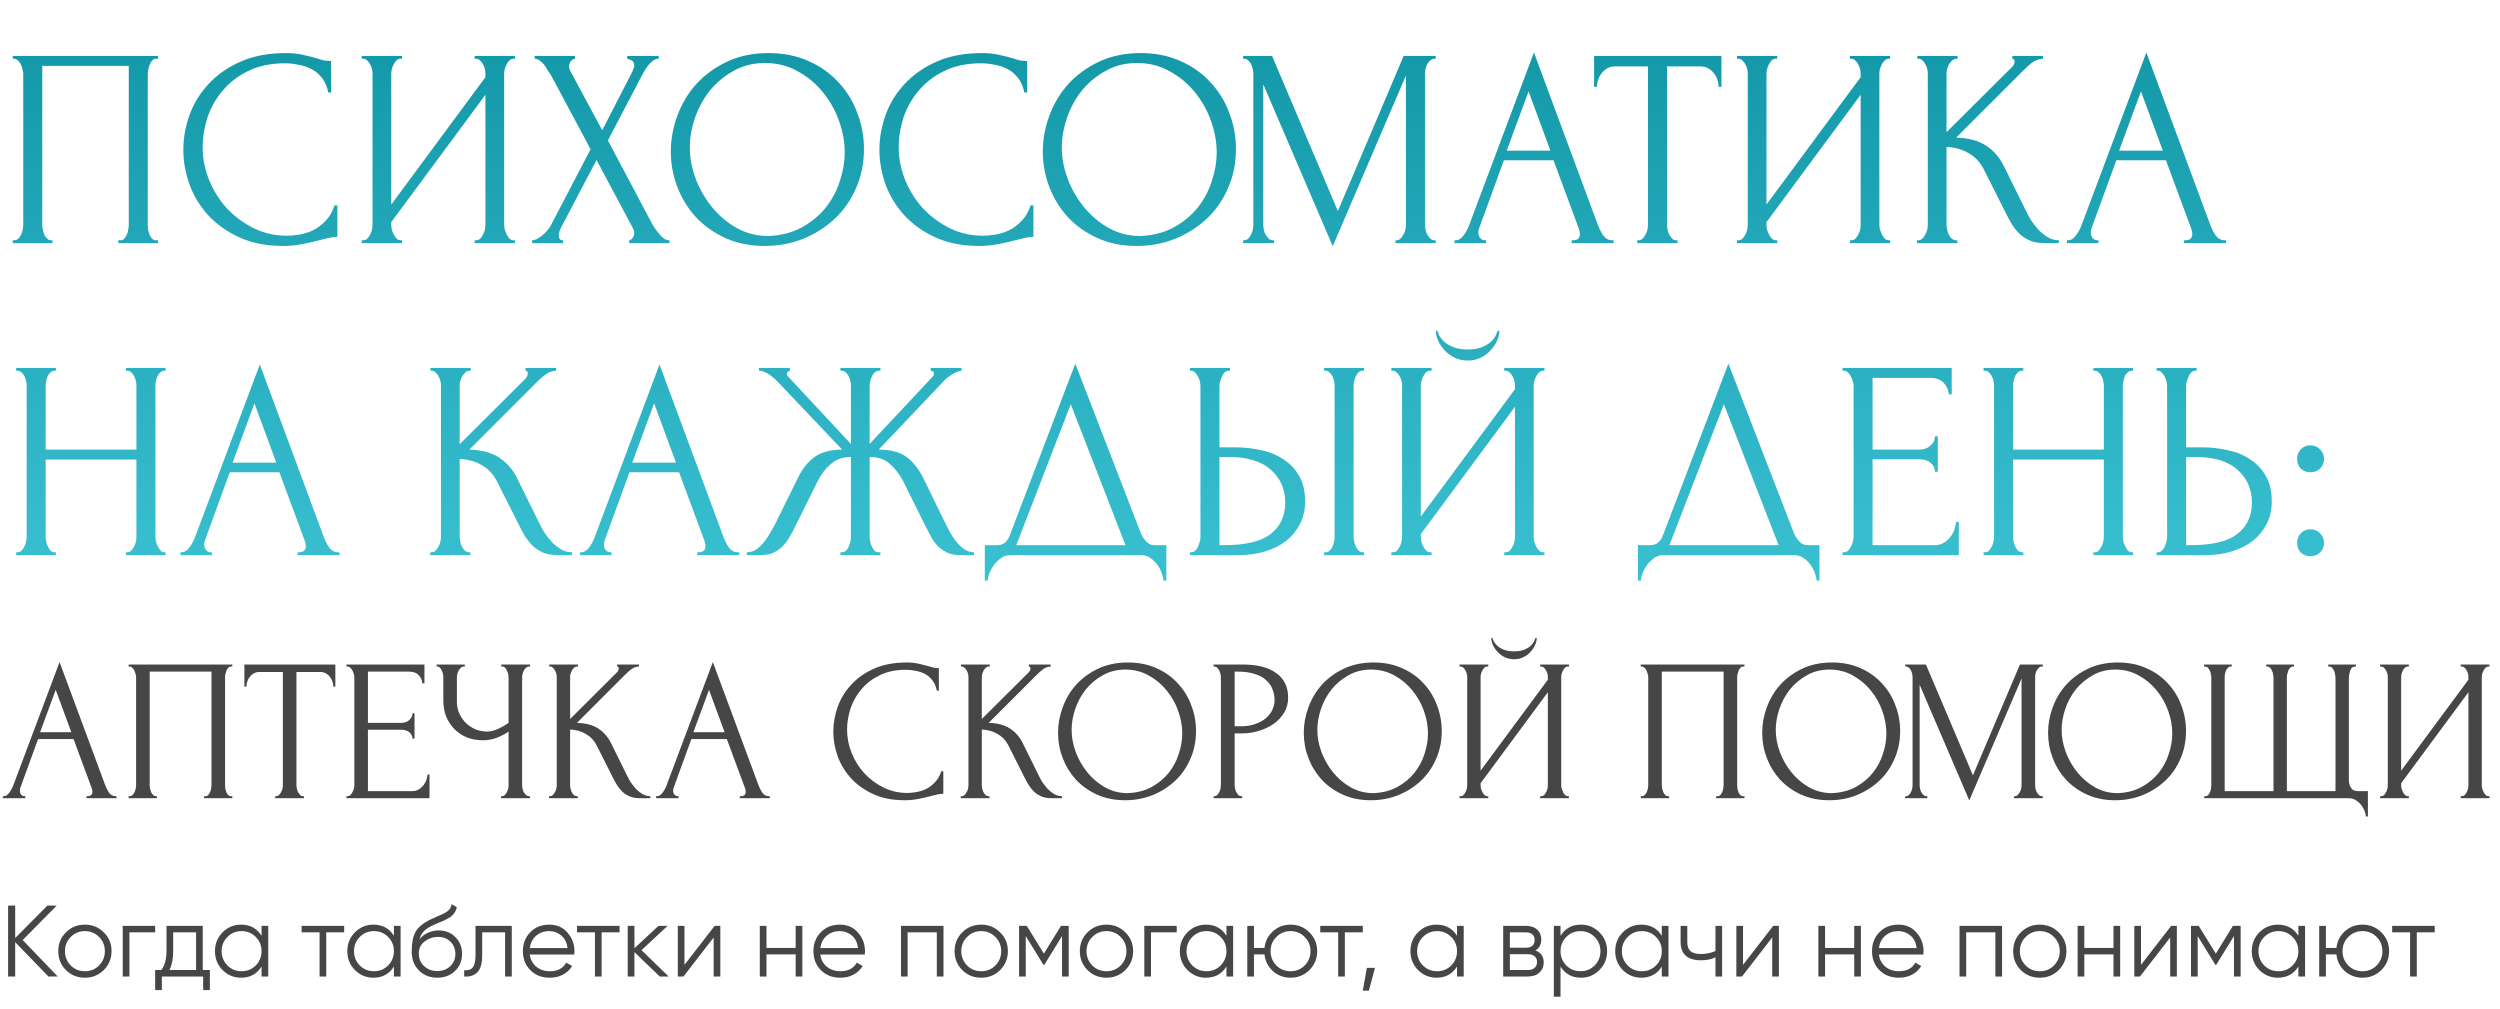
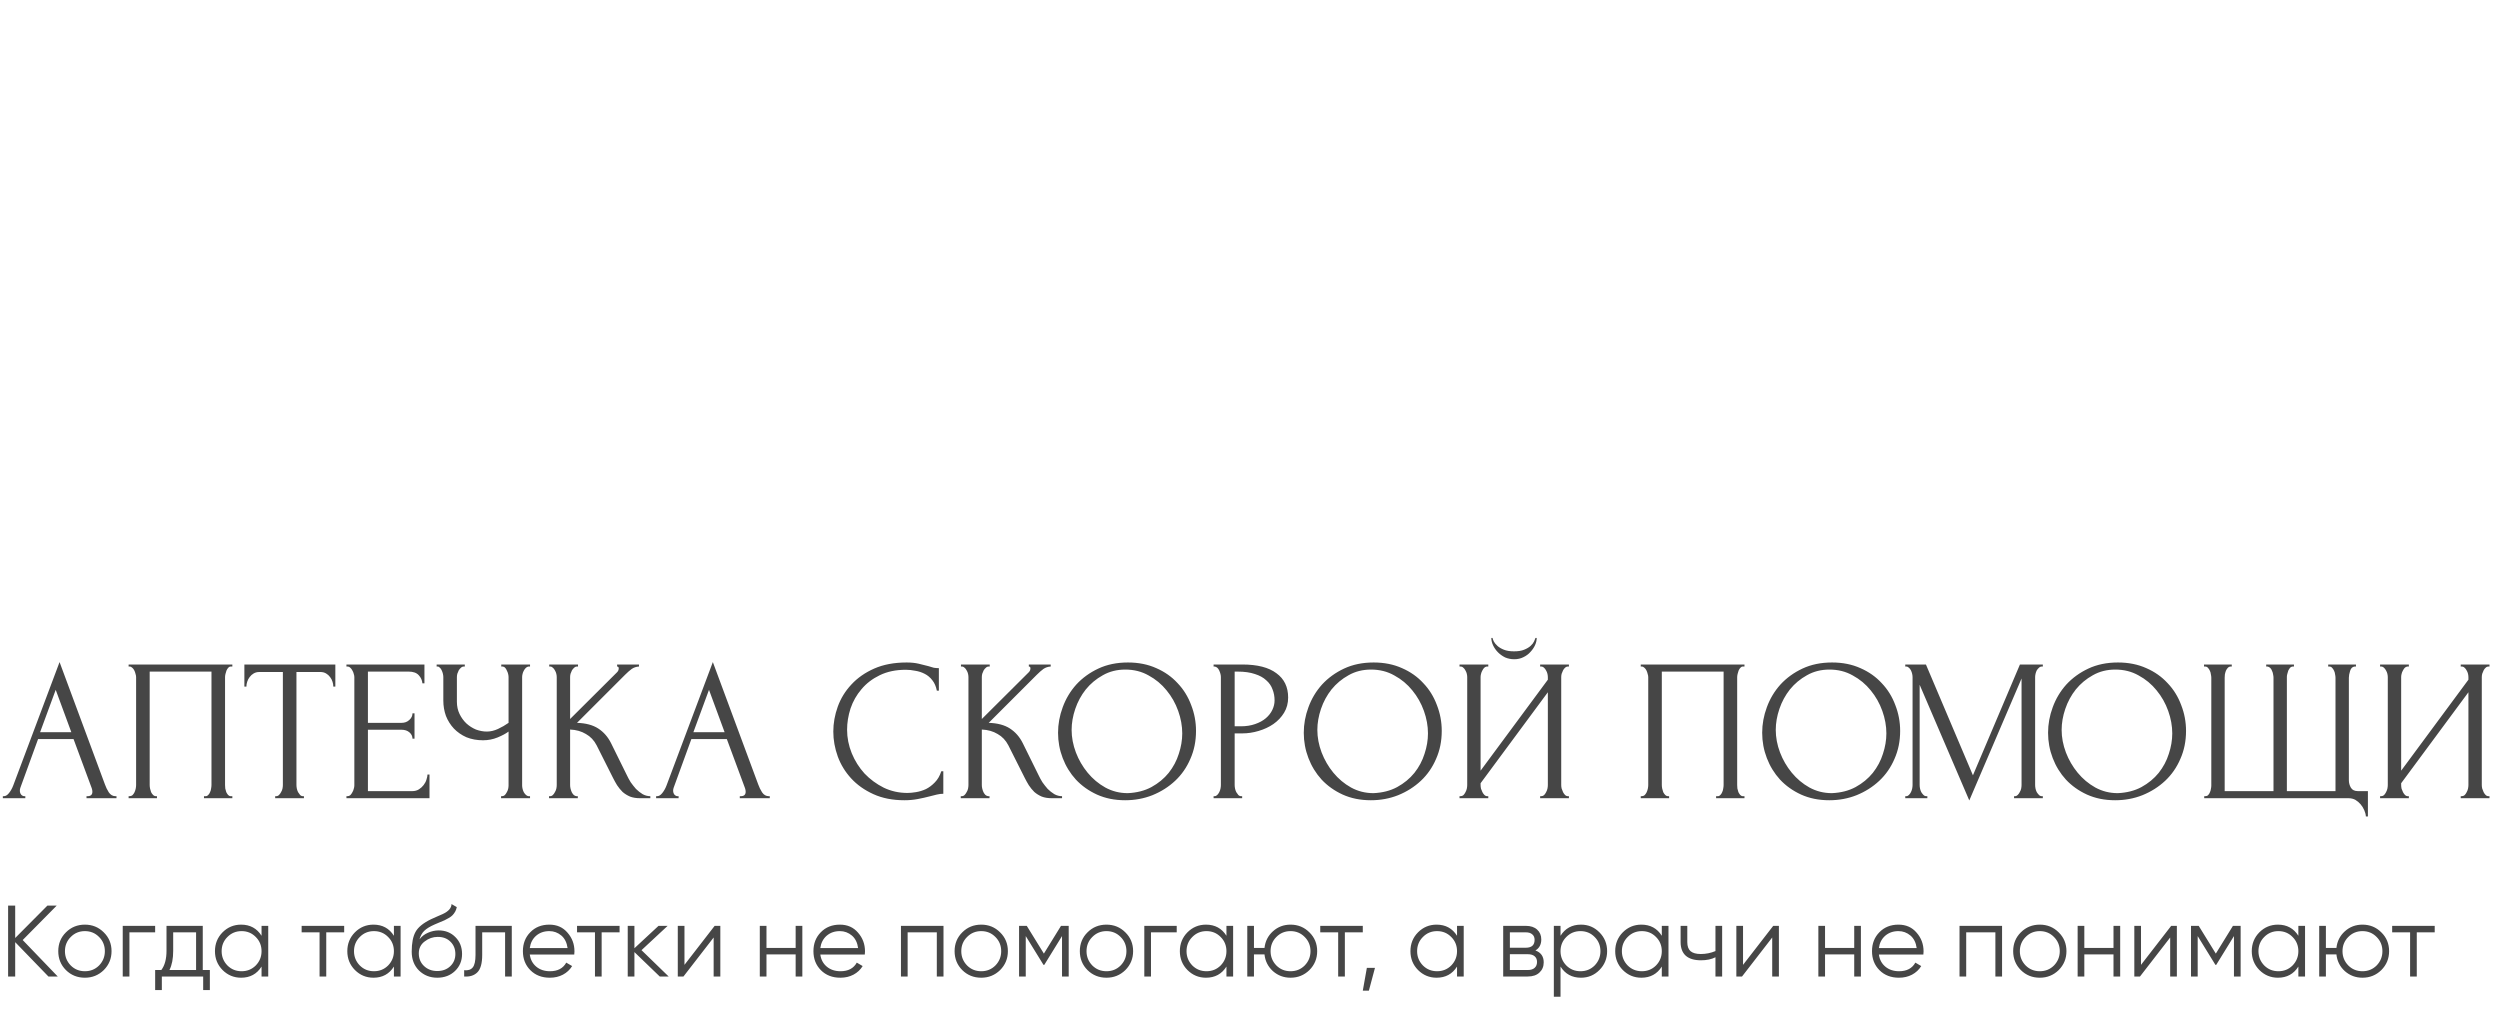
<svg xmlns="http://www.w3.org/2000/svg" width="617" height="249" viewBox="0 0 617 249" fill="none">
-   <path d="M3.15 59.3H3.5C3.873 59.3 4.2 59.183 4.48 58.95C4.76 58.67 4.993 58.343 5.18 57.97C5.367 57.55 5.507 57.13 5.6 56.71C5.693 56.243 5.74 55.823 5.74 55.45V18.14C5.74 17.813 5.67 17.44 5.53 17.02C5.437 16.6 5.297 16.203 5.11 15.83C4.923 15.457 4.69 15.153 4.41 14.92C4.13 14.64 3.827 14.5 3.5 14.5H3.15V13.8H38.99V14.5H38.43C38.103 14.5 37.823 14.64 37.59 14.92C37.357 15.153 37.147 15.48 36.96 15.9C36.82 16.273 36.703 16.67 36.61 17.09C36.517 17.51 36.47 17.86 36.47 18.14V55.45C36.47 55.823 36.493 56.22 36.54 56.64C36.633 57.06 36.75 57.48 36.89 57.9C37.077 58.273 37.287 58.6 37.52 58.88C37.8 59.16 38.103 59.3 38.43 59.3H38.99V60H29.19V59.3H29.82C30.147 59.3 30.427 59.16 30.66 58.88C30.94 58.6 31.15 58.273 31.29 57.9C31.477 57.527 31.593 57.13 31.64 56.71C31.733 56.243 31.78 55.823 31.78 55.45V16.25H10.43V55.45C10.43 55.823 10.477 56.243 10.57 56.71C10.663 57.13 10.78 57.527 10.92 57.9C11.107 58.273 11.34 58.6 11.62 58.88C11.9 59.16 12.227 59.3 12.6 59.3H12.95V60H3.15V59.3ZM70.309 15.62C66.856 15.62 63.846 16.25 61.279 17.51C58.76 18.723 56.66 20.333 54.98 22.34C53.3 24.3 52.039 26.517 51.2 28.99C50.406 31.463 50.01 33.913 50.01 36.34C50.01 39.093 50.546 41.8 51.62 44.46C52.693 47.073 54.163 49.407 56.029 51.46C57.943 53.467 60.16 55.1 62.679 56.36C65.2 57.573 67.93 58.18 70.87 58.18C71.71 58.18 72.689 58.087 73.809 57.9C74.976 57.713 76.12 57.363 77.24 56.85C78.359 56.29 79.386 55.52 80.32 54.54C81.299 53.56 82.046 52.277 82.559 50.69H83.26V58.46C82.559 58.46 81.813 58.553 81.019 58.74C80.273 58.927 79.433 59.137 78.499 59.37C77.286 59.697 75.933 60 74.439 60.28C72.993 60.56 71.453 60.7 69.82 60.7C65.76 60.7 62.19 60 59.109 58.6C56.029 57.2 53.463 55.38 51.41 53.14C49.356 50.9 47.816 48.38 46.789 45.58C45.763 42.733 45.249 39.863 45.249 36.97C45.249 34.077 45.763 31.207 46.789 28.36C47.816 25.513 49.38 22.97 51.48 20.73C53.58 18.443 56.216 16.6 59.389 15.2C62.563 13.8 66.296 13.1 70.59 13.1C72.129 13.1 73.506 13.24 74.719 13.52C75.98 13.8 77.1 14.08 78.079 14.36C78.779 14.593 79.409 14.78 79.969 14.92C80.576 15.013 81.159 15.06 81.719 15.06V22.83H81.019C80.74 21.383 80.226 20.193 79.48 19.26C78.733 18.28 77.846 17.533 76.82 17.02C75.84 16.507 74.766 16.157 73.6 15.97C72.48 15.737 71.383 15.62 70.309 15.62ZM117.143 59.3H117.493C117.866 59.3 118.193 59.183 118.473 58.95C118.753 58.67 118.986 58.343 119.173 57.97C119.406 57.55 119.569 57.13 119.663 56.71C119.756 56.243 119.803 55.823 119.803 55.45V23.39L96.563 54.82V55.45C96.563 55.823 96.609 56.243 96.703 56.71C96.843 57.13 97.006 57.527 97.193 57.9C97.379 58.273 97.613 58.6 97.893 58.88C98.173 59.16 98.499 59.3 98.873 59.3H99.223V60H89.283V59.3H89.633C90.006 59.3 90.333 59.183 90.613 58.95C90.893 58.67 91.126 58.343 91.313 57.97C91.546 57.55 91.71 57.13 91.803 56.71C91.896 56.243 91.943 55.823 91.943 55.45V18.14C91.943 17.813 91.896 17.44 91.803 17.02C91.71 16.6 91.546 16.203 91.313 15.83C91.126 15.457 90.893 15.153 90.613 14.92C90.333 14.64 90.006 14.5 89.633 14.5H89.283V13.8H99.223V14.5H98.663C98.336 14.547 98.033 14.71 97.753 14.99C97.519 15.27 97.309 15.597 97.123 15.97C96.936 16.297 96.796 16.67 96.703 17.09C96.609 17.463 96.563 17.813 96.563 18.14V50.48L119.803 19.05V18.14C119.803 17.813 119.756 17.44 119.663 17.02C119.569 16.6 119.406 16.203 119.173 15.83C118.986 15.457 118.753 15.153 118.473 14.92C118.193 14.64 117.866 14.5 117.493 14.5H117.143V13.8H127.083V14.5H126.733C126.359 14.5 126.033 14.64 125.753 14.92C125.473 15.153 125.239 15.457 125.053 15.83C124.866 16.203 124.703 16.6 124.563 17.02C124.469 17.44 124.423 17.813 124.423 18.14V55.45C124.423 55.823 124.469 56.22 124.563 56.64C124.703 57.06 124.866 57.48 125.053 57.9C125.239 58.273 125.473 58.6 125.753 58.88C126.033 59.16 126.359 59.3 126.733 59.3H127.083V60H117.143V59.3ZM145.756 36.83L136.026 18.63C135.793 18.257 135.513 17.837 135.186 17.37C134.906 16.857 134.603 16.39 134.276 15.97C133.95 15.55 133.576 15.2 133.156 14.92C132.783 14.64 132.386 14.5 131.966 14.5V13.8H141.906V14.5C141.626 14.5 141.3 14.687 140.926 15.06C140.6 15.433 140.436 15.9 140.436 16.46C140.436 16.787 140.53 17.113 140.716 17.44L148.626 32.14L155.836 18.14C155.836 18 155.906 17.86 156.046 17.72C156.14 17.487 156.233 17.253 156.326 17.02C156.466 16.74 156.536 16.483 156.536 16.25C156.536 15.503 156.28 15.037 155.766 14.85C155.253 14.617 154.926 14.5 154.786 14.5V13.8H162.556V14.5C161.763 14.5 160.993 14.943 160.246 15.83C159.546 16.67 158.986 17.51 158.566 18.35L150.026 34.66L160.946 55.24C161.18 55.66 161.46 56.103 161.786 56.57C162.113 57.037 162.463 57.48 162.836 57.9C163.21 58.32 163.583 58.67 163.956 58.95C164.376 59.183 164.796 59.3 165.216 59.3V60H155.276V59.3C155.556 59.3 155.836 59.113 156.116 58.74C156.396 58.367 156.536 57.923 156.536 57.41C156.536 57.083 156.396 56.663 156.116 56.15L147.226 39.49L138.476 56.15C138.336 56.43 138.196 56.757 138.056 57.13C137.963 57.503 137.916 57.853 137.916 58.18C137.916 58.927 138.266 59.3 138.966 59.3V60H131.336V59.3C131.663 59.3 132.036 59.207 132.456 59.02C132.876 58.787 133.296 58.507 133.716 58.18C134.136 57.853 134.533 57.48 134.906 57.06C135.28 56.64 135.583 56.243 135.816 55.87L145.756 36.83ZM189.709 13.1C193.349 13.1 196.615 13.753 199.509 15.06C202.402 16.32 204.852 18.047 206.859 20.24C208.912 22.387 210.475 24.907 211.549 27.8C212.669 30.647 213.229 33.633 213.229 36.76C213.229 40.26 212.575 43.48 211.269 46.42C210.009 49.36 208.259 51.88 206.019 53.98C203.779 56.08 201.165 57.737 198.179 58.95C195.239 60.117 192.089 60.7 188.729 60.7C185.135 60.7 181.892 60.047 178.999 58.74C176.152 57.433 173.725 55.707 171.719 53.56C169.759 51.413 168.242 48.94 167.169 46.14C166.095 43.34 165.559 40.423 165.559 37.39C165.559 34.403 166.095 31.463 167.169 28.57C168.242 25.63 169.805 23.017 171.859 20.73C173.959 18.443 176.502 16.6 179.489 15.2C182.475 13.8 185.882 13.1 189.709 13.1ZM189.639 58.25C192.765 58.11 195.495 57.41 197.829 56.15C200.209 54.843 202.192 53.21 203.779 51.25C205.365 49.243 206.532 47.05 207.279 44.67C208.072 42.29 208.469 39.933 208.469 37.6C208.469 35.033 208.002 32.443 207.069 29.83C206.135 27.217 204.805 24.86 203.079 22.76C201.352 20.613 199.275 18.887 196.849 17.58C194.469 16.227 191.785 15.55 188.799 15.55C185.905 15.55 183.315 16.203 181.029 17.51C178.742 18.77 176.782 20.403 175.149 22.41C173.562 24.417 172.349 26.657 171.509 29.13C170.669 31.603 170.249 34.03 170.249 36.41C170.249 38.977 170.739 41.567 171.719 44.18C172.699 46.747 174.052 49.08 175.779 51.18C177.505 53.28 179.535 54.983 181.869 56.29C184.249 57.597 186.839 58.25 189.639 58.25ZM242.097 15.62C238.643 15.62 235.633 16.25 233.067 17.51C230.547 18.723 228.447 20.333 226.767 22.34C225.087 24.3 223.827 26.517 222.987 28.99C222.193 31.463 221.797 33.913 221.797 36.34C221.797 39.093 222.333 41.8 223.407 44.46C224.48 47.073 225.95 49.407 227.817 51.46C229.73 53.467 231.947 55.1 234.467 56.36C236.987 57.573 239.717 58.18 242.657 58.18C243.497 58.18 244.477 58.087 245.597 57.9C246.763 57.713 247.907 57.363 249.027 56.85C250.147 56.29 251.173 55.52 252.107 54.54C253.087 53.56 253.833 52.277 254.347 50.69H255.047V58.46C254.347 58.46 253.6 58.553 252.807 58.74C252.06 58.927 251.22 59.137 250.287 59.37C249.073 59.697 247.72 60 246.227 60.28C244.78 60.56 243.24 60.7 241.607 60.7C237.547 60.7 233.977 60 230.897 58.6C227.817 57.2 225.25 55.38 223.197 53.14C221.143 50.9 219.603 48.38 218.577 45.58C217.55 42.733 217.037 39.863 217.037 36.97C217.037 34.077 217.55 31.207 218.577 28.36C219.603 25.513 221.167 22.97 223.267 20.73C225.367 18.443 228.003 16.6 231.177 15.2C234.35 13.8 238.083 13.1 242.377 13.1C243.917 13.1 245.293 13.24 246.507 13.52C247.767 13.8 248.887 14.08 249.867 14.36C250.567 14.593 251.197 14.78 251.757 14.92C252.363 15.013 252.947 15.06 253.507 15.06V22.83H252.807C252.527 21.383 252.013 20.193 251.267 19.26C250.52 18.28 249.633 17.533 248.607 17.02C247.627 16.507 246.553 16.157 245.387 15.97C244.267 15.737 243.17 15.62 242.097 15.62ZM281.515 13.1C285.155 13.1 288.422 13.753 291.315 15.06C294.209 16.32 296.659 18.047 298.665 20.24C300.719 22.387 302.282 24.907 303.355 27.8C304.475 30.647 305.035 33.633 305.035 36.76C305.035 40.26 304.382 43.48 303.075 46.42C301.815 49.36 300.065 51.88 297.825 53.98C295.585 56.08 292.972 57.737 289.985 58.95C287.045 60.117 283.895 60.7 280.535 60.7C276.942 60.7 273.699 60.047 270.805 58.74C267.959 57.433 265.532 55.707 263.525 53.56C261.565 51.413 260.049 48.94 258.975 46.14C257.902 43.34 257.365 40.423 257.365 37.39C257.365 34.403 257.902 31.463 258.975 28.57C260.049 25.63 261.612 23.017 263.665 20.73C265.765 18.443 268.309 16.6 271.295 15.2C274.282 13.8 277.689 13.1 281.515 13.1ZM281.445 58.25C284.572 58.11 287.302 57.41 289.635 56.15C292.015 54.843 293.999 53.21 295.585 51.25C297.172 49.243 298.339 47.05 299.085 44.67C299.879 42.29 300.275 39.933 300.275 37.6C300.275 35.033 299.809 32.443 298.875 29.83C297.942 27.217 296.612 24.86 294.885 22.76C293.159 20.613 291.082 18.887 288.655 17.58C286.275 16.227 283.592 15.55 280.605 15.55C277.712 15.55 275.122 16.203 272.835 17.51C270.549 18.77 268.589 20.403 266.955 22.41C265.369 24.417 264.155 26.657 263.315 29.13C262.475 31.603 262.055 34.03 262.055 36.41C262.055 38.977 262.545 41.567 263.525 44.18C264.505 46.747 265.859 49.08 267.585 51.18C269.312 53.28 271.342 54.983 273.675 56.29C276.055 57.597 278.645 58.25 281.445 58.25ZM344.394 59.3H344.744C345.071 59.3 345.374 59.16 345.654 58.88C345.934 58.6 346.167 58.273 346.354 57.9C346.587 57.527 346.751 57.13 346.844 56.71C346.937 56.243 346.984 55.823 346.984 55.45V18.63L328.924 60.77L311.774 20.8V55.45C311.774 55.823 311.821 56.243 311.914 56.71C312.007 57.13 312.147 57.527 312.334 57.9C312.567 58.273 312.824 58.6 313.104 58.88C313.384 59.16 313.711 59.3 314.084 59.3H314.434V60H306.804V59.3H307.154C307.481 59.3 307.784 59.16 308.064 58.88C308.344 58.6 308.577 58.273 308.764 57.9C308.951 57.527 309.091 57.13 309.184 56.71C309.277 56.243 309.324 55.823 309.324 55.45V18.14C309.324 17.813 309.277 17.44 309.184 17.02C309.091 16.6 308.951 16.203 308.764 15.83C308.577 15.457 308.344 15.153 308.064 14.92C307.784 14.64 307.481 14.5 307.154 14.5H306.804V13.8H313.944L330.184 52.09L346.424 13.8H354.334V14.5H353.984C353.611 14.5 353.284 14.64 353.004 14.92C352.724 15.153 352.467 15.457 352.234 15.83C352.047 16.203 351.907 16.6 351.814 17.02C351.721 17.44 351.674 17.813 351.674 18.14V55.45C351.674 55.823 351.721 56.243 351.814 56.71C351.907 57.13 352.047 57.527 352.234 57.9C352.467 58.273 352.724 58.6 353.004 58.88C353.284 59.16 353.611 59.3 353.984 59.3H354.334V60H344.394V59.3ZM387.888 59.3H388.238C389.358 59.3 389.918 58.787 389.918 57.76C389.918 57.387 389.848 56.99 389.708 56.57L383.408 39.56H371.158L365.068 56.29C364.928 56.663 364.858 57.013 364.858 57.34C364.858 57.947 365.021 58.437 365.348 58.81C365.675 59.137 366.025 59.3 366.398 59.3H366.748V60H358.978V59.3H359.328C359.935 59.3 360.518 58.95 361.078 58.25C361.685 57.503 362.175 56.64 362.548 55.66L378.578 12.96L394.258 55.24C394.585 56.173 395.028 57.083 395.588 57.97C396.195 58.857 396.965 59.3 397.898 59.3H398.248V60H387.888V59.3ZM371.858 37.18H382.638L377.248 22.55L371.858 37.18ZM413.653 59.3H414.003V60H404.063V59.3H404.413C404.786 59.3 405.113 59.16 405.393 58.88C405.673 58.6 405.906 58.273 406.093 57.9C406.326 57.527 406.49 57.13 406.583 56.71C406.676 56.243 406.723 55.823 406.723 55.45V16.39H398.603C397.856 16.39 397.203 16.553 396.643 16.88C396.083 17.207 395.616 17.627 395.243 18.14C394.87 18.607 394.59 19.143 394.403 19.75C394.216 20.31 394.123 20.87 394.123 21.43H393.423V13.8H424.853V21.43H424.153C424.153 20.87 424.06 20.31 423.873 19.75C423.686 19.143 423.406 18.607 423.033 18.14C422.66 17.627 422.193 17.207 421.633 16.88C421.073 16.553 420.42 16.39 419.673 16.39H411.413V55.45C411.413 55.823 411.46 56.243 411.553 56.71C411.646 57.13 411.786 57.527 411.973 57.9C412.206 58.273 412.44 58.6 412.673 58.88C412.953 59.16 413.28 59.3 413.653 59.3ZM456.547 59.3H456.897C457.27 59.3 457.597 59.183 457.877 58.95C458.157 58.67 458.39 58.343 458.577 57.97C458.81 57.55 458.974 57.13 459.067 56.71C459.16 56.243 459.207 55.823 459.207 55.45V23.39L435.967 54.82V55.45C435.967 55.823 436.014 56.243 436.107 56.71C436.247 57.13 436.41 57.527 436.597 57.9C436.784 58.273 437.017 58.6 437.297 58.88C437.577 59.16 437.904 59.3 438.277 59.3H438.627V60H428.687V59.3H429.037C429.41 59.3 429.737 59.183 430.017 58.95C430.297 58.67 430.53 58.343 430.717 57.97C430.95 57.55 431.114 57.13 431.207 56.71C431.3 56.243 431.347 55.823 431.347 55.45V18.14C431.347 17.813 431.3 17.44 431.207 17.02C431.114 16.6 430.95 16.203 430.717 15.83C430.53 15.457 430.297 15.153 430.017 14.92C429.737 14.64 429.41 14.5 429.037 14.5H428.687V13.8H438.627V14.5H438.067C437.74 14.547 437.437 14.71 437.157 14.99C436.924 15.27 436.714 15.597 436.527 15.97C436.34 16.297 436.2 16.67 436.107 17.09C436.014 17.463 435.967 17.813 435.967 18.14V50.48L459.207 19.05V18.14C459.207 17.813 459.16 17.44 459.067 17.02C458.974 16.6 458.81 16.203 458.577 15.83C458.39 15.457 458.157 15.153 457.877 14.92C457.597 14.64 457.27 14.5 456.897 14.5H456.547V13.8H466.487V14.5H466.137C465.764 14.5 465.437 14.64 465.157 14.92C464.877 15.153 464.644 15.457 464.457 15.83C464.27 16.203 464.107 16.6 463.967 17.02C463.874 17.44 463.827 17.813 463.827 18.14V55.45C463.827 55.823 463.874 56.22 463.967 56.64C464.107 57.06 464.27 57.48 464.457 57.9C464.644 58.273 464.877 58.6 465.157 58.88C465.437 59.16 465.764 59.3 466.137 59.3H466.487V60H456.547V59.3ZM473.121 59.3H473.471C473.844 59.3 474.171 59.16 474.451 58.88C474.731 58.6 474.964 58.273 475.151 57.9C475.384 57.527 475.547 57.13 475.641 56.71C475.734 56.243 475.781 55.823 475.781 55.45V18.14C475.781 17.813 475.734 17.44 475.641 17.02C475.547 16.6 475.384 16.203 475.151 15.83C474.964 15.457 474.731 15.153 474.451 14.92C474.171 14.64 473.867 14.5 473.541 14.5H473.191V13.8H483.131V14.5H482.781C482.407 14.5 482.081 14.64 481.801 14.92C481.521 15.153 481.264 15.457 481.031 15.83C480.844 16.203 480.681 16.6 480.541 17.02C480.447 17.44 480.401 17.813 480.401 18.14V32.63L496.641 16.46C497.014 16.087 497.201 15.643 497.201 15.13C497.201 14.71 497.014 14.5 496.641 14.5V13.8H504.201V14.5C503.267 14.547 502.427 14.827 501.681 15.34C500.981 15.853 500.211 16.53 499.371 17.37L482.781 33.96C485.814 34.053 488.264 34.707 490.131 35.92C491.997 37.133 493.467 38.813 494.541 40.96L500.071 52.16C500.397 52.86 500.817 53.63 501.331 54.47C501.891 55.263 502.497 56.033 503.151 56.78C503.851 57.48 504.621 58.087 505.461 58.6C506.301 59.067 507.187 59.3 508.121 59.3V60H504.621C503.267 60 502.101 59.813 501.121 59.44C500.141 59.02 499.277 58.483 498.531 57.83C497.831 57.13 497.201 56.36 496.641 55.52C496.127 54.68 495.661 53.84 495.241 53L489.571 41.73C488.684 40.003 487.447 38.697 485.861 37.81C484.321 36.877 482.501 36.363 480.401 36.27V55.45C480.401 55.823 480.447 56.22 480.541 56.64C480.634 57.06 480.774 57.48 480.961 57.9C481.147 58.273 481.381 58.6 481.661 58.88C481.941 59.113 482.244 59.253 482.571 59.3H483.061V60H473.121V59.3ZM539.031 59.3H539.381C540.501 59.3 541.061 58.787 541.061 57.76C541.061 57.387 540.991 56.99 540.851 56.57L534.551 39.56H522.301L516.211 56.29C516.071 56.663 516.001 57.013 516.001 57.34C516.001 57.947 516.164 58.437 516.491 58.81C516.817 59.137 517.167 59.3 517.541 59.3H517.891V60H510.121V59.3H510.471C511.077 59.3 511.661 58.95 512.221 58.25C512.827 57.503 513.317 56.64 513.691 55.66L529.721 12.96L545.401 55.24C545.727 56.173 546.171 57.083 546.731 57.97C547.337 58.857 548.107 59.3 549.041 59.3H549.391V60H539.031V59.3ZM523.001 37.18H533.781L528.391 22.55L523.001 37.18ZM31.08 136.3H31.43C31.757 136.3 32.06 136.183 32.34 135.95C32.62 135.67 32.853 135.343 33.04 134.97C33.273 134.55 33.437 134.13 33.53 133.71C33.623 133.243 33.67 132.823 33.67 132.45V113.41H11.27V132.45C11.27 132.823 11.317 133.243 11.41 133.71C11.503 134.13 11.643 134.527 11.83 134.9C12.017 135.273 12.227 135.6 12.46 135.88C12.74 136.16 13.067 136.3 13.44 136.3H13.79V137H3.99V136.3H4.34C4.667 136.3 4.97 136.183 5.25 135.95C5.53 135.67 5.763 135.343 5.95 134.97C6.183 134.55 6.347 134.13 6.44 133.71C6.533 133.243 6.58 132.823 6.58 132.45V95.14C6.58 94.813 6.533 94.44 6.44 94.02C6.347 93.6 6.207 93.203 6.02 92.83C5.833 92.457 5.6 92.153 5.32 91.92C5.04 91.64 4.713 91.5 4.34 91.5H3.99V90.8H13.79V91.5H13.44C13.067 91.5 12.74 91.64 12.46 91.92C12.18 92.153 11.947 92.457 11.76 92.83C11.62 93.203 11.503 93.6 11.41 94.02C11.317 94.44 11.27 94.813 11.27 95.14V110.96H33.67V95.14C33.67 94.813 33.623 94.44 33.53 94.02C33.437 93.6 33.297 93.203 33.11 92.83C32.923 92.457 32.69 92.153 32.41 91.92C32.13 91.64 31.803 91.5 31.43 91.5H31.08V90.8H40.88V91.5H40.53C40.157 91.5 39.83 91.64 39.55 91.92C39.27 92.153 39.037 92.457 38.85 92.83C38.71 93.203 38.593 93.6 38.5 94.02C38.407 94.44 38.36 94.813 38.36 95.14V132.45C38.36 132.823 38.407 133.243 38.5 133.71C38.64 134.13 38.803 134.527 38.99 134.9C39.177 135.273 39.387 135.6 39.62 135.88C39.9 136.16 40.203 136.3 40.53 136.3H40.88V137H31.08V136.3ZM73.435 136.3H73.785C74.905 136.3 75.465 135.787 75.465 134.76C75.465 134.387 75.395 133.99 75.255 133.57L68.955 116.56H56.705L50.615 133.29C50.475 133.663 50.405 134.013 50.405 134.34C50.405 134.947 50.568 135.437 50.895 135.81C51.222 136.137 51.572 136.3 51.945 136.3H52.295V137H44.525V136.3H44.875C45.482 136.3 46.065 135.95 46.625 135.25C47.232 134.503 47.722 133.64 48.095 132.66L64.125 89.96L79.805 132.24C80.132 133.173 80.575 134.083 81.135 134.97C81.742 135.857 82.512 136.3 83.445 136.3H83.795V137H73.435V136.3ZM57.405 114.18H68.185L62.795 99.55L57.405 114.18ZM106.168 136.3H106.518C106.891 136.3 107.218 136.16 107.498 135.88C107.778 135.6 108.011 135.273 108.198 134.9C108.431 134.527 108.594 134.13 108.688 133.71C108.781 133.243 108.828 132.823 108.828 132.45V95.14C108.828 94.813 108.781 94.44 108.688 94.02C108.594 93.6 108.431 93.203 108.198 92.83C108.011 92.457 107.778 92.153 107.498 91.92C107.218 91.64 106.914 91.5 106.588 91.5H106.238V90.8H116.178V91.5H115.828C115.454 91.5 115.128 91.64 114.848 91.92C114.568 92.153 114.311 92.457 114.078 92.83C113.891 93.203 113.728 93.6 113.588 94.02C113.494 94.44 113.448 94.813 113.448 95.14V109.63L129.688 93.46C130.061 93.087 130.248 92.643 130.248 92.13C130.248 91.71 130.061 91.5 129.688 91.5V90.8H137.248V91.5C136.314 91.547 135.474 91.827 134.728 92.34C134.028 92.853 133.258 93.53 132.418 94.37L115.828 110.96C118.861 111.053 121.311 111.707 123.178 112.92C125.044 114.133 126.514 115.813 127.588 117.96L133.118 129.16C133.444 129.86 133.864 130.63 134.378 131.47C134.938 132.263 135.544 133.033 136.198 133.78C136.898 134.48 137.668 135.087 138.508 135.6C139.348 136.067 140.234 136.3 141.168 136.3V137H137.668C136.314 137 135.148 136.813 134.168 136.44C133.188 136.02 132.324 135.483 131.578 134.83C130.878 134.13 130.248 133.36 129.688 132.52C129.174 131.68 128.708 130.84 128.288 130L122.618 118.73C121.731 117.003 120.494 115.697 118.908 114.81C117.368 113.877 115.548 113.363 113.448 113.27V132.45C113.448 132.823 113.494 133.22 113.588 133.64C113.681 134.06 113.821 134.48 114.008 134.9C114.194 135.273 114.428 135.6 114.708 135.88C114.988 136.113 115.291 136.253 115.618 136.3H116.108V137H106.168V136.3ZM172.078 136.3H172.428C173.548 136.3 174.108 135.787 174.108 134.76C174.108 134.387 174.038 133.99 173.898 133.57L167.598 116.56H155.348L149.258 133.29C149.118 133.663 149.048 134.013 149.048 134.34C149.048 134.947 149.211 135.437 149.538 135.81C149.864 136.137 150.214 136.3 150.588 136.3H150.938V137H143.168V136.3H143.518C144.124 136.3 144.708 135.95 145.268 135.25C145.874 134.503 146.364 133.64 146.738 132.66L162.767 89.96L178.448 132.24C178.774 133.173 179.218 134.083 179.778 134.97C180.384 135.857 181.154 136.3 182.088 136.3H182.438V137H172.078V136.3ZM156.048 114.18H166.828L161.438 99.55L156.048 114.18ZM207.417 136.3H207.767C208.14 136.3 208.467 136.183 208.747 135.95C209.027 135.67 209.26 135.343 209.447 134.97C209.633 134.55 209.773 134.13 209.867 133.71C209.96 133.243 210.007 132.823 210.007 132.45V112.78C208 112.78 206.343 113.363 205.037 114.53C203.73 115.65 202.657 117.05 201.817 118.73L196.217 130C195.797 130.887 195.33 131.75 194.817 132.59C194.35 133.43 193.79 134.177 193.137 134.83C192.483 135.483 191.713 136.02 190.827 136.44C189.94 136.813 188.843 137 187.537 137H184.317V136.3C185.203 136.3 186.02 136.043 186.767 135.53C187.513 134.97 188.167 134.317 188.727 133.57C189.333 132.777 189.847 131.983 190.267 131.19C190.733 130.397 191.107 129.72 191.387 129.16L196.917 117.96C197.99 115.72 199.367 113.993 201.047 112.78C202.773 111.567 205.037 110.96 207.837 110.96L192.087 94.37C191.293 93.53 190.5 92.853 189.707 92.34C188.96 91.827 188.167 91.547 187.327 91.5V90.8H194.957V91.5C194.443 91.64 194.187 91.897 194.187 92.27C194.187 92.41 194.28 92.62 194.467 92.9L210.007 109.56V95.14C210.007 94.813 209.96 94.44 209.867 94.02C209.773 93.6 209.633 93.203 209.447 92.83C209.26 92.457 209.027 92.153 208.747 91.92C208.467 91.64 208.14 91.5 207.767 91.5H207.417V90.8H217.287V91.5H216.727C216.073 91.593 215.56 92.06 215.187 92.9C214.813 93.74 214.627 94.487 214.627 95.14V109.56L230.237 92.9C230.423 92.713 230.517 92.503 230.517 92.27C230.517 91.757 230.237 91.5 229.677 91.5V90.8H237.307V91.5C236.513 91.593 235.697 91.92 234.857 92.48C234.017 92.993 233.27 93.623 232.617 94.37L216.867 110.96C219.807 110.96 222.093 111.567 223.727 112.78C225.36 113.993 226.737 115.72 227.857 117.96L233.317 129.16C233.597 129.72 233.947 130.397 234.367 131.19C234.787 131.983 235.3 132.777 235.907 133.57C236.513 134.317 237.19 134.97 237.937 135.53C238.683 136.043 239.5 136.3 240.387 136.3V137H237.097C235.837 137 234.763 136.813 233.877 136.44C232.99 136.02 232.22 135.507 231.567 134.9C230.913 134.247 230.353 133.5 229.887 132.66C229.42 131.82 228.953 130.933 228.487 130L222.887 118.73C222.047 117.097 220.973 115.697 219.667 114.53C218.407 113.363 216.727 112.78 214.627 112.78V132.45C214.627 132.823 214.673 133.22 214.767 133.64C214.86 134.06 215 134.48 215.187 134.9C215.373 135.273 215.583 135.6 215.817 135.88C216.097 136.16 216.423 136.3 216.797 136.3H217.287V137H207.417V136.3ZM287.85 134.55V143.3H287.15C287.104 142.693 286.94 142.017 286.66 141.27C286.38 140.523 285.984 139.823 285.47 139.17C285.004 138.563 284.444 138.05 283.79 137.63C283.137 137.21 282.414 137 281.62 137H249.35C248.557 137 247.834 137.21 247.18 137.63C246.527 138.097 245.944 138.633 245.43 139.24C244.964 139.893 244.567 140.593 244.24 141.34C243.96 142.087 243.797 142.74 243.75 143.3H243.05V134.55H246.13C247.624 134.55 248.674 133.687 249.28 131.96L265.38 89.75L281.62 131.75C281.947 132.45 282.39 133.103 282.95 133.71C283.51 134.27 284.164 134.55 284.91 134.55H287.85ZM250.82 134.55H277.77L264.26 99.76L250.82 134.55ZM293.681 136.3H294.031C294.357 136.3 294.661 136.183 294.941 135.95C295.221 135.67 295.454 135.343 295.641 134.97C295.827 134.597 295.967 134.2 296.061 133.78C296.201 133.36 296.271 132.987 296.271 132.66V95.35C296.271 95.023 296.224 94.627 296.131 94.16C296.037 93.693 295.874 93.273 295.641 92.9C295.454 92.527 295.221 92.2 294.941 91.92C294.661 91.64 294.357 91.5 294.031 91.5H293.681V90.8H303.551V91.5H303.061C302.407 91.593 301.894 92.107 301.521 93.04C301.147 93.927 300.961 94.697 300.961 95.35V110.4H304.881C307.027 110.4 309.127 110.633 311.181 111.1C313.281 111.52 315.124 112.267 316.711 113.34C318.344 114.367 319.651 115.743 320.631 117.47C321.611 119.15 322.101 121.25 322.101 123.77C322.101 125.823 321.681 127.667 320.841 129.3C320.001 130.933 318.857 132.333 317.411 133.5C315.964 134.62 314.237 135.483 312.231 136.09C310.271 136.697 308.147 137 305.861 137H293.681V136.3ZM302.011 134.55C307.424 134.55 311.297 133.617 313.631 131.75C316.011 129.883 317.201 127.317 317.201 124.05C317.201 120.737 316.011 118.03 313.631 115.93C311.297 113.83 307.844 112.78 303.271 112.78H300.961V134.55H302.011ZM326.791 90.8H336.661V91.5H336.101C335.774 91.547 335.471 91.71 335.191 91.99C334.957 92.27 334.747 92.597 334.561 92.97C334.421 93.297 334.304 93.67 334.211 94.09C334.117 94.463 334.071 94.813 334.071 95.14V132.45C334.071 132.823 334.117 133.22 334.211 133.64C334.304 134.06 334.444 134.48 334.631 134.9C334.817 135.273 335.027 135.6 335.261 135.88C335.541 136.113 335.844 136.253 336.171 136.3H336.661V137H326.791V136.3H327.141C327.514 136.3 327.841 136.183 328.121 135.95C328.401 135.67 328.634 135.343 328.821 134.97C329.007 134.55 329.147 134.13 329.241 133.71C329.334 133.243 329.381 132.823 329.381 132.45V95.14C329.381 94.813 329.334 94.44 329.241 94.02C329.147 93.6 329.007 93.203 328.821 92.83C328.634 92.457 328.401 92.153 328.121 91.92C327.841 91.64 327.514 91.5 327.141 91.5H326.791V90.8ZM370.045 81.63C370.045 82.423 369.858 83.24 369.485 84.08C369.111 84.92 368.575 85.713 367.875 86.46C367.221 87.207 366.405 87.813 365.425 88.28C364.491 88.747 363.441 88.98 362.275 88.98C361.155 88.98 360.105 88.77 359.125 88.35C358.191 87.883 357.375 87.3 356.675 86.6C355.975 85.9 355.415 85.107 354.995 84.22C354.575 83.333 354.365 82.47 354.365 81.63H354.785C354.831 81.91 354.971 82.307 355.205 82.82C355.485 83.333 355.905 83.847 356.465 84.36C357.025 84.873 357.771 85.317 358.705 85.69C359.638 86.063 360.805 86.25 362.205 86.25C363.651 86.25 364.818 86.063 365.705 85.69C366.638 85.317 367.385 84.873 367.945 84.36C368.505 83.847 368.901 83.333 369.135 82.82C369.368 82.307 369.531 81.91 369.625 81.63H370.045ZM371.235 136.3H371.585C371.958 136.3 372.285 136.183 372.565 135.95C372.845 135.67 373.078 135.343 373.265 134.97C373.498 134.55 373.661 134.13 373.755 133.71C373.848 133.243 373.895 132.823 373.895 132.45V100.39L350.655 131.82V132.45C350.655 132.823 350.701 133.243 350.795 133.71C350.935 134.13 351.098 134.527 351.285 134.9C351.471 135.273 351.705 135.6 351.985 135.88C352.265 136.16 352.591 136.3 352.965 136.3H353.315V137H343.375V136.3H343.725C344.098 136.3 344.425 136.183 344.705 135.95C344.985 135.67 345.218 135.343 345.405 134.97C345.638 134.55 345.801 134.13 345.895 133.71C345.988 133.243 346.035 132.823 346.035 132.45V95.14C346.035 94.813 345.988 94.44 345.895 94.02C345.801 93.6 345.638 93.203 345.405 92.83C345.218 92.457 344.985 92.153 344.705 91.92C344.425 91.64 344.098 91.5 343.725 91.5H343.375V90.8H353.315V91.5H352.755C352.428 91.547 352.125 91.71 351.845 91.99C351.611 92.27 351.401 92.597 351.215 92.97C351.028 93.297 350.888 93.67 350.795 94.09C350.701 94.463 350.655 94.813 350.655 95.14V127.48L373.895 96.05V95.14C373.895 94.813 373.848 94.44 373.755 94.02C373.661 93.6 373.498 93.203 373.265 92.83C373.078 92.457 372.845 92.153 372.565 91.92C372.285 91.64 371.958 91.5 371.585 91.5H371.235V90.8H381.175V91.5H380.825C380.451 91.5 380.125 91.64 379.845 91.92C379.565 92.153 379.331 92.457 379.145 92.83C378.958 93.203 378.795 93.6 378.655 94.02C378.561 94.44 378.515 94.813 378.515 95.14V132.45C378.515 132.823 378.561 133.22 378.655 133.64C378.795 134.06 378.958 134.48 379.145 134.9C379.331 135.273 379.565 135.6 379.845 135.88C380.125 136.16 380.451 136.3 380.825 136.3H381.175V137H371.235V136.3ZM449.042 134.55V143.3H448.342C448.295 142.693 448.132 142.017 447.852 141.27C447.572 140.523 447.175 139.823 446.662 139.17C446.195 138.563 445.635 138.05 444.982 137.63C444.328 137.21 443.605 137 442.812 137H410.542C409.748 137 409.025 137.21 408.372 137.63C407.718 138.097 407.135 138.633 406.622 139.24C406.155 139.893 405.758 140.593 405.432 141.34C405.152 142.087 404.988 142.74 404.942 143.3H404.242V134.55H407.322C408.815 134.55 409.865 133.687 410.472 131.96L426.572 89.75L442.812 131.75C443.138 132.45 443.582 133.103 444.142 133.71C444.702 134.27 445.355 134.55 446.102 134.55H449.042ZM412.012 134.55H438.962L425.452 99.76L412.012 134.55ZM454.732 136.3H455.082C455.455 136.3 455.782 136.183 456.062 135.95C456.342 135.67 456.575 135.343 456.762 134.97C456.995 134.597 457.159 134.2 457.252 133.78C457.392 133.36 457.462 132.963 457.462 132.59V95.14C457.462 94.813 457.392 94.44 457.252 94.02C457.159 93.6 456.995 93.203 456.762 92.83C456.575 92.457 456.342 92.153 456.062 91.92C455.782 91.64 455.455 91.5 455.082 91.5H454.732V90.8H481.682V97.31H480.982C480.889 96.237 480.469 95.303 479.722 94.51C478.975 93.67 477.809 93.25 476.222 93.25H462.152V110.96H473.772C474.845 110.96 475.732 110.633 476.432 109.98C477.179 109.327 477.552 108.557 477.552 107.67H478.252V116.42H477.552C477.552 115.58 477.202 114.857 476.502 114.25C475.802 113.643 474.892 113.34 473.772 113.34H462.152V134.55H477.482C478.369 134.55 479.139 134.34 479.792 133.92C480.445 133.5 480.982 133.01 481.402 132.45C481.869 131.843 482.195 131.213 482.382 130.56C482.615 129.86 482.732 129.277 482.732 128.81H483.432V137H454.732V136.3ZM516.637 136.3H516.987C517.313 136.3 517.617 136.183 517.897 135.95C518.177 135.67 518.41 135.343 518.597 134.97C518.83 134.55 518.993 134.13 519.087 133.71C519.18 133.243 519.227 132.823 519.227 132.45V113.41H496.827V132.45C496.827 132.823 496.873 133.243 496.967 133.71C497.06 134.13 497.2 134.527 497.387 134.9C497.573 135.273 497.783 135.6 498.017 135.88C498.297 136.16 498.623 136.3 498.997 136.3H499.347V137H489.547V136.3H489.897C490.223 136.3 490.527 136.183 490.807 135.95C491.087 135.67 491.32 135.343 491.507 134.97C491.74 134.55 491.903 134.13 491.997 133.71C492.09 133.243 492.137 132.823 492.137 132.45V95.14C492.137 94.813 492.09 94.44 491.997 94.02C491.903 93.6 491.763 93.203 491.577 92.83C491.39 92.457 491.157 92.153 490.877 91.92C490.597 91.64 490.27 91.5 489.897 91.5H489.547V90.8H499.347V91.5H498.997C498.623 91.5 498.297 91.64 498.017 91.92C497.737 92.153 497.503 92.457 497.317 92.83C497.177 93.203 497.06 93.6 496.967 94.02C496.873 94.44 496.827 94.813 496.827 95.14V110.96H519.227V95.14C519.227 94.813 519.18 94.44 519.087 94.02C518.993 93.6 518.853 93.203 518.667 92.83C518.48 92.457 518.247 92.153 517.967 91.92C517.687 91.64 517.36 91.5 516.987 91.5H516.637V90.8H526.437V91.5H526.087C525.713 91.5 525.387 91.64 525.107 91.92C524.827 92.153 524.593 92.457 524.407 92.83C524.267 93.203 524.15 93.6 524.057 94.02C523.963 94.44 523.917 94.813 523.917 95.14V132.45C523.917 132.823 523.963 133.243 524.057 133.71C524.197 134.13 524.36 134.527 524.547 134.9C524.733 135.273 524.943 135.6 525.177 135.88C525.457 136.16 525.76 136.3 526.087 136.3H526.437V137H516.637V136.3ZM532.252 136.3H532.602C532.928 136.3 533.232 136.183 533.512 135.95C533.792 135.67 534.025 135.343 534.212 134.97C534.398 134.597 534.538 134.2 534.632 133.78C534.772 133.36 534.842 132.987 534.842 132.66V95.35C534.842 95.023 534.795 94.627 534.702 94.16C534.608 93.693 534.445 93.273 534.212 92.9C534.025 92.527 533.792 92.2 533.512 91.92C533.232 91.64 532.928 91.5 532.602 91.5H532.252V90.8H542.122V91.5H541.632C540.978 91.593 540.465 92.107 540.092 93.04C539.718 93.927 539.532 94.697 539.532 95.35V110.4H543.452C545.598 110.4 547.698 110.633 549.752 111.1C551.852 111.52 553.695 112.267 555.282 113.34C556.915 114.367 558.222 115.743 559.202 117.47C560.182 119.15 560.672 121.25 560.672 123.77C560.672 125.823 560.252 127.667 559.412 129.3C558.572 130.933 557.428 132.333 555.982 133.5C554.535 134.62 552.808 135.483 550.802 136.09C548.842 136.697 546.718 137 544.432 137H532.252V136.3ZM540.582 134.55C545.995 134.55 549.868 133.617 552.202 131.75C554.582 129.883 555.772 127.317 555.772 124.05C555.772 120.737 554.582 118.03 552.202 115.93C549.868 113.83 546.415 112.78 541.842 112.78H539.532V134.55H540.582ZM566.921 113.27C566.921 112.337 567.225 111.543 567.831 110.89C568.485 110.237 569.278 109.91 570.211 109.91C571.145 109.91 571.938 110.237 572.591 110.89C573.245 111.543 573.571 112.337 573.571 113.27C573.571 114.203 573.245 114.997 572.591 115.65C571.938 116.257 571.145 116.56 570.211 116.56C569.278 116.56 568.485 116.257 567.831 115.65C567.225 114.997 566.921 114.203 566.921 113.27ZM566.921 133.99C566.921 133.057 567.225 132.263 567.831 131.61C568.485 130.957 569.278 130.63 570.211 130.63C571.145 130.63 571.938 130.957 572.591 131.61C573.245 132.263 573.571 133.057 573.571 133.99C573.571 134.923 573.245 135.717 572.591 136.37C571.938 136.977 571.145 137.28 570.211 137.28C569.278 137.28 568.485 136.977 567.831 136.37C567.225 135.717 566.921 134.923 566.921 133.99Z" fill="url(#paint0_linear_367_267)" />
  <path d="M21.35 196.5H21.6C22.4 196.5 22.8 196.133 22.8 195.4C22.8 195.133 22.75 194.85 22.65 194.55L18.15 182.4H9.4L5.05 194.35C4.95 194.617 4.9 194.867 4.9 195.1C4.9 195.533 5.017 195.883 5.25 196.15C5.483 196.383 5.733 196.5 6 196.5H6.25V197H0.7V196.5H0.95C1.383 196.5 1.8 196.25 2.2 195.75C2.633 195.217 2.983 194.6 3.25 193.9L14.7 163.4L25.9 193.6C26.133 194.267 26.45 194.917 26.85 195.55C27.283 196.183 27.833 196.5 28.5 196.5H28.75V197H21.35V196.5ZM9.9 180.7H17.6L13.75 170.25L9.9 180.7ZM31.742 196.5H31.992C32.259 196.5 32.492 196.417 32.692 196.25C32.892 196.05 33.059 195.817 33.192 195.55C33.325 195.25 33.425 194.95 33.492 194.65C33.559 194.317 33.592 194.017 33.592 193.75V167.1C33.592 166.867 33.542 166.6 33.442 166.3C33.376 166 33.276 165.717 33.142 165.45C33.009 165.183 32.842 164.967 32.642 164.8C32.442 164.6 32.225 164.5 31.992 164.5H31.742V164H57.342V164.5H56.942C56.709 164.5 56.509 164.6 56.342 164.8C56.175 164.967 56.026 165.2 55.892 165.5C55.792 165.767 55.709 166.05 55.642 166.35C55.575 166.65 55.542 166.9 55.542 167.1V193.75C55.542 194.017 55.559 194.3 55.592 194.6C55.659 194.9 55.742 195.2 55.842 195.5C55.975 195.767 56.126 196 56.292 196.2C56.492 196.4 56.709 196.5 56.942 196.5H57.342V197H50.342V196.5H50.792C51.026 196.5 51.225 196.4 51.392 196.2C51.592 196 51.742 195.767 51.842 195.5C51.975 195.233 52.059 194.95 52.092 194.65C52.159 194.317 52.192 194.017 52.192 193.75V165.75H36.942V193.75C36.942 194.017 36.975 194.317 37.042 194.65C37.109 194.95 37.192 195.233 37.292 195.5C37.425 195.767 37.592 196 37.792 196.2C37.992 196.4 38.225 196.5 38.492 196.5H38.742V197H31.742V196.5ZM74.763 196.5H75.013V197H67.913V196.5H68.163C68.43 196.5 68.663 196.4 68.863 196.2C69.063 196 69.23 195.767 69.363 195.5C69.53 195.233 69.647 194.95 69.713 194.65C69.78 194.317 69.813 194.017 69.813 193.75V165.85H64.013C63.48 165.85 63.013 165.967 62.613 166.2C62.213 166.433 61.88 166.733 61.613 167.1C61.347 167.433 61.147 167.817 61.013 168.25C60.88 168.65 60.813 169.05 60.813 169.45H60.313V164H82.763V169.45H82.263C82.263 169.05 82.197 168.65 82.063 168.25C81.93 167.817 81.73 167.433 81.463 167.1C81.197 166.733 80.863 166.433 80.463 166.2C80.063 165.967 79.597 165.85 79.063 165.85H73.163V193.75C73.163 194.017 73.197 194.317 73.263 194.65C73.33 194.95 73.43 195.233 73.563 195.5C73.73 195.767 73.897 196 74.063 196.2C74.263 196.4 74.497 196.5 74.763 196.5ZM85.502 196.5H85.752C86.019 196.5 86.252 196.417 86.452 196.25C86.652 196.05 86.819 195.817 86.952 195.55C87.119 195.283 87.235 195 87.302 194.7C87.402 194.4 87.452 194.117 87.452 193.85V167.1C87.452 166.867 87.402 166.6 87.302 166.3C87.235 166 87.119 165.717 86.952 165.45C86.819 165.183 86.652 164.967 86.452 164.8C86.252 164.6 86.019 164.5 85.752 164.5H85.502V164H104.752V168.65H104.252C104.185 167.883 103.885 167.217 103.352 166.65C102.819 166.05 101.985 165.75 100.852 165.75H90.802V178.4H99.102C99.869 178.4 100.502 178.167 101.002 177.7C101.535 177.233 101.802 176.683 101.802 176.05H102.302V182.3H101.802C101.802 181.7 101.552 181.183 101.052 180.75C100.552 180.317 99.902 180.1 99.102 180.1H90.802V195.25H101.752C102.385 195.25 102.935 195.1 103.402 194.8C103.869 194.5 104.252 194.15 104.552 193.75C104.885 193.317 105.119 192.867 105.252 192.4C105.419 191.9 105.502 191.483 105.502 191.15H106.002V197H85.502V196.5ZM123.662 196.5H123.912C124.145 196.5 124.362 196.417 124.562 196.25C124.762 196.05 124.928 195.817 125.062 195.55C125.228 195.283 125.345 195 125.412 194.7C125.478 194.4 125.512 194.117 125.512 193.85V180.55C124.845 181.05 123.945 181.533 122.812 182C121.678 182.467 120.478 182.7 119.212 182.7C117.712 182.7 116.345 182.45 115.112 181.95C113.912 181.417 112.878 180.7 112.012 179.8C111.178 178.9 110.528 177.867 110.062 176.7C109.628 175.5 109.412 174.233 109.412 172.9V167.1C109.412 166.867 109.378 166.6 109.312 166.3C109.245 166 109.145 165.717 109.012 165.45C108.912 165.183 108.762 164.967 108.562 164.8C108.395 164.6 108.212 164.5 108.012 164.5H107.762V164H114.712V164.5H114.462C114.195 164.5 113.962 164.6 113.762 164.8C113.562 164.967 113.378 165.183 113.212 165.45C113.078 165.717 112.962 166 112.862 166.3C112.795 166.6 112.762 166.867 112.762 167.1V173.2C112.762 174.3 112.978 175.3 113.412 176.2C113.845 177.1 114.412 177.883 115.112 178.55C115.812 179.183 116.595 179.683 117.462 180.05C118.362 180.383 119.262 180.55 120.162 180.55C121.062 180.55 121.978 180.333 122.912 179.9C123.845 179.467 124.712 178.967 125.512 178.4V167.1C125.512 166.867 125.478 166.617 125.412 166.35C125.345 166.05 125.245 165.783 125.112 165.55C125.012 165.283 124.878 165.05 124.712 164.85C124.545 164.65 124.345 164.533 124.112 164.5H123.712V164H130.812V164.5H130.412C130.178 164.533 129.962 164.65 129.762 164.85C129.562 165.05 129.395 165.283 129.262 165.55C129.128 165.783 129.028 166.05 128.962 166.35C128.895 166.617 128.862 166.867 128.862 167.1V193.85C128.862 194.083 128.895 194.35 128.962 194.65C129.028 194.95 129.128 195.233 129.262 195.5C129.395 195.733 129.562 195.95 129.762 196.15C129.962 196.35 130.178 196.467 130.412 196.5H130.812V197H123.662V196.5ZM135.502 196.5H135.752C136.019 196.5 136.252 196.4 136.452 196.2C136.652 196 136.819 195.767 136.952 195.5C137.119 195.233 137.235 194.95 137.302 194.65C137.369 194.317 137.402 194.017 137.402 193.75V167.1C137.402 166.867 137.369 166.6 137.302 166.3C137.235 166 137.119 165.717 136.952 165.45C136.819 165.183 136.652 164.967 136.452 164.8C136.252 164.6 136.035 164.5 135.802 164.5H135.552V164H142.652V164.5H142.402C142.135 164.5 141.902 164.6 141.702 164.8C141.502 164.967 141.319 165.183 141.152 165.45C141.019 165.717 140.902 166 140.802 166.3C140.735 166.6 140.702 166.867 140.702 167.1V177.45L152.302 165.9C152.569 165.633 152.702 165.317 152.702 164.95C152.702 164.65 152.569 164.5 152.302 164.5V164H157.702V164.5C157.035 164.533 156.435 164.733 155.902 165.1C155.402 165.467 154.852 165.95 154.252 166.55L142.402 178.4C144.569 178.467 146.319 178.933 147.652 179.8C148.985 180.667 150.035 181.867 150.802 183.4L154.752 191.4C154.985 191.9 155.285 192.45 155.652 193.05C156.052 193.617 156.485 194.167 156.952 194.7C157.452 195.2 158.002 195.633 158.602 196C159.202 196.333 159.835 196.5 160.502 196.5V197H158.002C157.035 197 156.202 196.867 155.502 196.6C154.802 196.3 154.185 195.917 153.652 195.45C153.152 194.95 152.702 194.4 152.302 193.8C151.935 193.2 151.602 192.6 151.302 192L147.252 183.95C146.619 182.717 145.735 181.783 144.602 181.15C143.502 180.483 142.202 180.117 140.702 180.05V193.75C140.702 194.017 140.735 194.3 140.802 194.6C140.869 194.9 140.969 195.2 141.102 195.5C141.235 195.767 141.402 196 141.602 196.2C141.802 196.367 142.019 196.467 142.252 196.5H142.602V197H135.502V196.5ZM182.58 196.5H182.83C183.63 196.5 184.03 196.133 184.03 195.4C184.03 195.133 183.98 194.85 183.88 194.55L179.38 182.4H170.63L166.28 194.35C166.18 194.617 166.13 194.867 166.13 195.1C166.13 195.533 166.247 195.883 166.48 196.15C166.714 196.383 166.964 196.5 167.23 196.5H167.48V197H161.93V196.5H162.18C162.614 196.5 163.03 196.25 163.43 195.75C163.864 195.217 164.214 194.6 164.48 193.9L175.93 163.4L187.13 193.6C187.364 194.267 187.68 194.917 188.08 195.55C188.514 196.183 189.064 196.5 189.73 196.5H189.98V197H182.58V196.5ZM171.13 180.7H178.83L174.98 170.25L171.13 180.7ZM223.561 165.3C221.094 165.3 218.944 165.75 217.111 166.65C215.311 167.517 213.811 168.667 212.611 170.1C211.411 171.5 210.511 173.083 209.911 174.85C209.344 176.617 209.061 178.367 209.061 180.1C209.061 182.067 209.444 184 210.211 185.9C210.978 187.767 212.028 189.433 213.361 190.9C214.728 192.333 216.311 193.5 218.111 194.4C219.911 195.267 221.861 195.7 223.961 195.7C224.561 195.7 225.261 195.633 226.061 195.5C226.894 195.367 227.711 195.117 228.511 194.75C229.311 194.35 230.044 193.8 230.711 193.1C231.411 192.4 231.944 191.483 232.311 190.35H232.811V195.9C232.311 195.9 231.778 195.967 231.211 196.1C230.678 196.233 230.078 196.383 229.411 196.55C228.544 196.783 227.578 197 226.511 197.2C225.478 197.4 224.378 197.5 223.211 197.5C220.311 197.5 217.761 197 215.561 196C213.361 195 211.528 193.7 210.061 192.1C208.594 190.5 207.494 188.7 206.761 186.7C206.028 184.667 205.661 182.617 205.661 180.55C205.661 178.483 206.028 176.433 206.761 174.4C207.494 172.367 208.611 170.55 210.111 168.95C211.611 167.317 213.494 166 215.761 165C218.028 164 220.694 163.5 223.761 163.5C224.861 163.5 225.844 163.6 226.711 163.8C227.611 164 228.411 164.2 229.111 164.4C229.611 164.567 230.061 164.7 230.461 164.8C230.894 164.867 231.311 164.9 231.711 164.9V170.45H231.211C231.011 169.417 230.644 168.567 230.111 167.9C229.578 167.2 228.944 166.667 228.211 166.3C227.511 165.933 226.744 165.683 225.911 165.55C225.111 165.383 224.328 165.3 223.561 165.3ZM237.113 196.5H237.363C237.63 196.5 237.863 196.4 238.063 196.2C238.263 196 238.43 195.767 238.563 195.5C238.73 195.233 238.847 194.95 238.913 194.65C238.98 194.317 239.013 194.017 239.013 193.75V167.1C239.013 166.867 238.98 166.6 238.913 166.3C238.847 166 238.73 165.717 238.563 165.45C238.43 165.183 238.263 164.967 238.063 164.8C237.863 164.6 237.647 164.5 237.413 164.5H237.163V164H244.263V164.5H244.013C243.747 164.5 243.513 164.6 243.313 164.8C243.113 164.967 242.93 165.183 242.763 165.45C242.63 165.717 242.513 166 242.413 166.3C242.347 166.6 242.313 166.867 242.313 167.1V177.45L253.913 165.9C254.18 165.633 254.313 165.317 254.313 164.95C254.313 164.65 254.18 164.5 253.913 164.5V164H259.313V164.5C258.647 164.533 258.047 164.733 257.513 165.1C257.013 165.467 256.463 165.95 255.863 166.55L244.013 178.4C246.18 178.467 247.93 178.933 249.263 179.8C250.597 180.667 251.647 181.867 252.413 183.4L256.363 191.4C256.597 191.9 256.897 192.45 257.263 193.05C257.663 193.617 258.097 194.167 258.563 194.7C259.063 195.2 259.613 195.633 260.213 196C260.813 196.333 261.447 196.5 262.113 196.5V197H259.613C258.647 197 257.813 196.867 257.113 196.6C256.413 196.3 255.797 195.917 255.263 195.45C254.763 194.95 254.313 194.4 253.913 193.8C253.547 193.2 253.213 192.6 252.913 192L248.863 183.95C248.23 182.717 247.347 181.783 246.213 181.15C245.113 180.483 243.813 180.117 242.313 180.05V193.75C242.313 194.017 242.347 194.3 242.413 194.6C242.48 194.9 242.58 195.2 242.713 195.5C242.847 195.767 243.013 196 243.213 196.2C243.413 196.367 243.63 196.467 243.863 196.5H244.213V197H237.113V196.5ZM278.377 163.5C280.977 163.5 283.311 163.967 285.377 164.9C287.444 165.8 289.194 167.033 290.627 168.6C292.094 170.133 293.211 171.933 293.977 174C294.777 176.033 295.177 178.167 295.177 180.4C295.177 182.9 294.711 185.2 293.777 187.3C292.877 189.4 291.627 191.2 290.027 192.7C288.427 194.2 286.561 195.383 284.427 196.25C282.327 197.083 280.077 197.5 277.677 197.5C275.111 197.5 272.794 197.033 270.727 196.1C268.694 195.167 266.961 193.933 265.527 192.4C264.127 190.867 263.044 189.1 262.277 187.1C261.511 185.1 261.127 183.017 261.127 180.85C261.127 178.717 261.511 176.617 262.277 174.55C263.044 172.45 264.161 170.583 265.627 168.95C267.127 167.317 268.944 166 271.077 165C273.211 164 275.644 163.5 278.377 163.5ZM278.327 195.75C280.561 195.65 282.511 195.15 284.177 194.25C285.877 193.317 287.294 192.15 288.427 190.75C289.561 189.317 290.394 187.75 290.927 186.05C291.494 184.35 291.777 182.667 291.777 181C291.777 179.167 291.444 177.317 290.777 175.45C290.111 173.583 289.161 171.9 287.927 170.4C286.694 168.867 285.211 167.633 283.477 166.7C281.777 165.733 279.861 165.25 277.727 165.25C275.661 165.25 273.811 165.717 272.177 166.65C270.544 167.55 269.144 168.717 267.977 170.15C266.844 171.583 265.977 173.183 265.377 174.95C264.777 176.717 264.477 178.45 264.477 180.15C264.477 181.983 264.827 183.833 265.527 185.7C266.227 187.533 267.194 189.2 268.427 190.7C269.661 192.2 271.111 193.417 272.777 194.35C274.477 195.283 276.327 195.75 278.327 195.75ZM299.514 164H306.614C310.314 164 313.114 164.717 315.014 166.15C316.948 167.55 317.914 169.55 317.914 172.15C317.914 173.55 317.581 174.8 316.914 175.9C316.248 177 315.364 177.933 314.264 178.7C313.198 179.433 311.981 180 310.614 180.4C309.281 180.8 307.948 181 306.614 181H304.714V193.75C304.714 194.017 304.748 194.317 304.814 194.65C304.881 194.95 304.981 195.233 305.114 195.5C305.281 195.767 305.448 196 305.614 196.2C305.814 196.4 306.048 196.5 306.314 196.5H306.564V197H299.514V196.5H299.764C299.998 196.5 300.214 196.4 300.414 196.2C300.614 196 300.781 195.767 300.914 195.5C301.048 195.233 301.148 194.95 301.214 194.65C301.281 194.317 301.314 194.017 301.314 193.75V167.1C301.314 166.633 301.181 166.1 300.914 165.5C300.648 164.9 300.264 164.567 299.764 164.5H299.514V164ZM304.714 165.75V179.25H306.214C307.548 179.25 308.731 179.067 309.764 178.7C310.831 178.333 311.714 177.85 312.414 177.25C313.114 176.65 313.648 175.967 314.014 175.2C314.381 174.433 314.564 173.65 314.564 172.85C314.564 171.883 314.398 170.983 314.064 170.15C313.764 169.283 313.248 168.533 312.514 167.9C311.814 167.233 310.881 166.717 309.714 166.35C308.548 165.95 307.114 165.75 305.414 165.75H304.714ZM339.022 163.5C341.622 163.5 343.955 163.967 346.022 164.9C348.089 165.8 349.839 167.033 351.272 168.6C352.739 170.133 353.855 171.933 354.622 174C355.422 176.033 355.822 178.167 355.822 180.4C355.822 182.9 355.355 185.2 354.422 187.3C353.522 189.4 352.272 191.2 350.672 192.7C349.072 194.2 347.205 195.383 345.072 196.25C342.972 197.083 340.722 197.5 338.322 197.5C335.755 197.5 333.439 197.033 331.372 196.1C329.339 195.167 327.605 193.933 326.172 192.4C324.772 190.867 323.689 189.1 322.922 187.1C322.155 185.1 321.772 183.017 321.772 180.85C321.772 178.717 322.155 176.617 322.922 174.55C323.689 172.45 324.805 170.583 326.272 168.95C327.772 167.317 329.589 166 331.722 165C333.855 164 336.289 163.5 339.022 163.5ZM338.972 195.75C341.205 195.65 343.155 195.15 344.822 194.25C346.522 193.317 347.939 192.15 349.072 190.75C350.205 189.317 351.039 187.75 351.572 186.05C352.139 184.35 352.422 182.667 352.422 181C352.422 179.167 352.089 177.317 351.422 175.45C350.755 173.583 349.805 171.9 348.572 170.4C347.339 168.867 345.855 167.633 344.122 166.7C342.422 165.733 340.505 165.25 338.372 165.25C336.305 165.25 334.455 165.717 332.822 166.65C331.189 167.55 329.789 168.717 328.622 170.15C327.489 171.583 326.622 173.183 326.022 174.95C325.422 176.717 325.122 178.45 325.122 180.15C325.122 181.983 325.472 183.833 326.172 185.7C326.872 187.533 327.839 189.2 329.072 190.7C330.305 192.2 331.755 193.417 333.422 194.35C335.122 195.283 336.972 195.75 338.972 195.75ZM379.259 157.45C379.259 158.017 379.126 158.6 378.859 159.2C378.592 159.8 378.209 160.367 377.709 160.9C377.242 161.433 376.659 161.867 375.959 162.2C375.292 162.533 374.542 162.7 373.709 162.7C372.909 162.7 372.159 162.55 371.459 162.25C370.792 161.917 370.209 161.5 369.709 161C369.209 160.5 368.809 159.933 368.509 159.3C368.209 158.667 368.059 158.05 368.059 157.45H368.359C368.392 157.65 368.492 157.933 368.659 158.3C368.859 158.667 369.159 159.033 369.559 159.4C369.959 159.767 370.492 160.083 371.159 160.35C371.826 160.617 372.659 160.75 373.659 160.75C374.692 160.75 375.526 160.617 376.159 160.35C376.826 160.083 377.359 159.767 377.759 159.4C378.159 159.033 378.442 158.667 378.609 158.3C378.776 157.933 378.892 157.65 378.959 157.45H379.259ZM380.109 196.5H380.359C380.626 196.5 380.859 196.417 381.059 196.25C381.259 196.05 381.426 195.817 381.559 195.55C381.726 195.25 381.842 194.95 381.909 194.65C381.976 194.317 382.009 194.017 382.009 193.75V170.85L365.409 193.3V193.75C365.409 194.017 365.442 194.317 365.509 194.65C365.609 194.95 365.726 195.233 365.859 195.5C365.992 195.767 366.159 196 366.359 196.2C366.559 196.4 366.792 196.5 367.059 196.5H367.309V197H360.209V196.5H360.459C360.726 196.5 360.959 196.417 361.159 196.25C361.359 196.05 361.526 195.817 361.659 195.55C361.826 195.25 361.942 194.95 362.009 194.65C362.076 194.317 362.109 194.017 362.109 193.75V167.1C362.109 166.867 362.076 166.6 362.009 166.3C361.942 166 361.826 165.717 361.659 165.45C361.526 165.183 361.359 164.967 361.159 164.8C360.959 164.6 360.726 164.5 360.459 164.5H360.209V164H367.309V164.5H366.909C366.676 164.533 366.459 164.65 366.259 164.85C366.092 165.05 365.942 165.283 365.809 165.55C365.676 165.783 365.576 166.05 365.509 166.35C365.442 166.617 365.409 166.867 365.409 167.1V190.2L382.009 167.75V167.1C382.009 166.867 381.976 166.6 381.909 166.3C381.842 166 381.726 165.717 381.559 165.45C381.426 165.183 381.259 164.967 381.059 164.8C380.859 164.6 380.626 164.5 380.359 164.5H380.109V164H387.209V164.5H386.959C386.692 164.5 386.459 164.6 386.259 164.8C386.059 164.967 385.892 165.183 385.759 165.45C385.626 165.717 385.509 166 385.409 166.3C385.342 166.6 385.309 166.867 385.309 167.1V193.75C385.309 194.017 385.342 194.3 385.409 194.6C385.509 194.9 385.626 195.2 385.759 195.5C385.892 195.767 386.059 196 386.259 196.2C386.459 196.4 386.692 196.5 386.959 196.5H387.209V197H380.109V196.5ZM404.936 196.5H405.186C405.452 196.5 405.686 196.417 405.886 196.25C406.086 196.05 406.252 195.817 406.386 195.55C406.519 195.25 406.619 194.95 406.686 194.65C406.752 194.317 406.786 194.017 406.786 193.75V167.1C406.786 166.867 406.736 166.6 406.636 166.3C406.569 166 406.469 165.717 406.336 165.45C406.202 165.183 406.036 164.967 405.836 164.8C405.636 164.6 405.419 164.5 405.186 164.5H404.936V164H430.536V164.5H430.136C429.902 164.5 429.702 164.6 429.536 164.8C429.369 164.967 429.219 165.2 429.086 165.5C428.986 165.767 428.902 166.05 428.836 166.35C428.769 166.65 428.736 166.9 428.736 167.1V193.75C428.736 194.017 428.752 194.3 428.786 194.6C428.852 194.9 428.936 195.2 429.036 195.5C429.169 195.767 429.319 196 429.486 196.2C429.686 196.4 429.902 196.5 430.136 196.5H430.536V197H423.536V196.5H423.986C424.219 196.5 424.419 196.4 424.586 196.2C424.786 196 424.936 195.767 425.036 195.5C425.169 195.233 425.252 194.95 425.286 194.65C425.352 194.317 425.386 194.017 425.386 193.75V165.75H410.136V193.75C410.136 194.017 410.169 194.317 410.236 194.65C410.302 194.95 410.386 195.233 410.486 195.5C410.619 195.767 410.786 196 410.986 196.2C411.186 196.4 411.419 196.5 411.686 196.5H411.936V197H404.936V196.5ZM452.157 163.5C454.757 163.5 457.09 163.967 459.157 164.9C461.223 165.8 462.973 167.033 464.407 168.6C465.873 170.133 466.99 171.933 467.757 174C468.557 176.033 468.957 178.167 468.957 180.4C468.957 182.9 468.49 185.2 467.557 187.3C466.657 189.4 465.407 191.2 463.807 192.7C462.207 194.2 460.34 195.383 458.207 196.25C456.107 197.083 453.857 197.5 451.457 197.5C448.89 197.5 446.573 197.033 444.507 196.1C442.473 195.167 440.74 193.933 439.307 192.4C437.907 190.867 436.823 189.1 436.057 187.1C435.29 185.1 434.907 183.017 434.907 180.85C434.907 178.717 435.29 176.617 436.057 174.55C436.823 172.45 437.94 170.583 439.407 168.95C440.907 167.317 442.723 166 444.857 165C446.99 164 449.423 163.5 452.157 163.5ZM452.107 195.75C454.34 195.65 456.29 195.15 457.957 194.25C459.657 193.317 461.073 192.15 462.207 190.75C463.34 189.317 464.173 187.75 464.707 186.05C465.273 184.35 465.557 182.667 465.557 181C465.557 179.167 465.223 177.317 464.557 175.45C463.89 173.583 462.94 171.9 461.707 170.4C460.473 168.867 458.99 167.633 457.257 166.7C455.557 165.733 453.64 165.25 451.507 165.25C449.44 165.25 447.59 165.717 445.957 166.65C444.323 167.55 442.923 168.717 441.757 170.15C440.623 171.583 439.757 173.183 439.157 174.95C438.557 176.717 438.257 178.45 438.257 180.15C438.257 181.983 438.607 183.833 439.307 185.7C440.007 187.533 440.973 189.2 442.207 190.7C443.44 192.2 444.89 193.417 446.557 194.35C448.257 195.283 450.107 195.75 452.107 195.75ZM497.07 196.5H497.32C497.553 196.5 497.77 196.4 497.97 196.2C498.17 196 498.337 195.767 498.47 195.5C498.637 195.233 498.753 194.95 498.82 194.65C498.887 194.317 498.92 194.017 498.92 193.75V167.45L486.02 197.55L473.77 169V193.75C473.77 194.017 473.803 194.317 473.87 194.65C473.937 194.95 474.037 195.233 474.17 195.5C474.337 195.767 474.52 196 474.72 196.2C474.92 196.4 475.153 196.5 475.42 196.5H475.67V197H470.22V196.5H470.47C470.703 196.5 470.92 196.4 471.12 196.2C471.32 196 471.487 195.767 471.62 195.5C471.753 195.233 471.853 194.95 471.92 194.65C471.987 194.317 472.02 194.017 472.02 193.75V167.1C472.02 166.867 471.987 166.6 471.92 166.3C471.853 166 471.753 165.717 471.62 165.45C471.487 165.183 471.32 164.967 471.12 164.8C470.92 164.6 470.703 164.5 470.47 164.5H470.22V164H475.32L486.92 191.35L498.52 164H504.17V164.5H503.92C503.653 164.5 503.42 164.6 503.22 164.8C503.02 164.967 502.837 165.183 502.67 165.45C502.537 165.717 502.437 166 502.37 166.3C502.303 166.6 502.27 166.867 502.27 167.1V193.75C502.27 194.017 502.303 194.317 502.37 194.65C502.437 194.95 502.537 195.233 502.67 195.5C502.837 195.767 503.02 196 503.22 196.2C503.42 196.4 503.653 196.5 503.92 196.5H504.17V197H497.07V196.5ZM522.713 163.5C525.313 163.5 527.647 163.967 529.713 164.9C531.78 165.8 533.53 167.033 534.963 168.6C536.43 170.133 537.547 171.933 538.313 174C539.113 176.033 539.513 178.167 539.513 180.4C539.513 182.9 539.047 185.2 538.113 187.3C537.213 189.4 535.963 191.2 534.363 192.7C532.763 194.2 530.897 195.383 528.763 196.25C526.663 197.083 524.413 197.5 522.013 197.5C519.447 197.5 517.13 197.033 515.063 196.1C513.03 195.167 511.297 193.933 509.863 192.4C508.463 190.867 507.38 189.1 506.613 187.1C505.847 185.1 505.463 183.017 505.463 180.85C505.463 178.717 505.847 176.617 506.613 174.55C507.38 172.45 508.497 170.583 509.963 168.95C511.463 167.317 513.28 166 515.413 165C517.547 164 519.98 163.5 522.713 163.5ZM522.663 195.75C524.897 195.65 526.847 195.15 528.513 194.25C530.213 193.317 531.63 192.15 532.763 190.75C533.897 189.317 534.73 187.75 535.263 186.05C535.83 184.35 536.113 182.667 536.113 181C536.113 179.167 535.78 177.317 535.113 175.45C534.447 173.583 533.497 171.9 532.263 170.4C531.03 168.867 529.547 167.633 527.813 166.7C526.113 165.733 524.197 165.25 522.063 165.25C519.997 165.25 518.147 165.717 516.513 166.65C514.88 167.55 513.48 168.717 512.313 170.15C511.18 171.583 510.313 173.183 509.713 174.95C509.113 176.717 508.813 178.45 508.813 180.15C508.813 181.983 509.163 183.833 509.863 185.7C510.563 187.533 511.53 189.2 512.763 190.7C513.997 192.2 515.447 193.417 517.113 194.35C518.813 195.283 520.663 195.75 522.663 195.75ZM544 196.5H544.25C544.55 196.5 544.784 196.417 544.95 196.25C545.15 196.05 545.3 195.817 545.4 195.55C545.534 195.283 545.617 195 545.65 194.7C545.717 194.4 545.75 194.133 545.75 193.9V167.25C545.75 167.017 545.717 166.75 545.65 166.45C545.617 166.117 545.534 165.817 545.4 165.55C545.267 165.25 545.1 165 544.9 164.8C544.734 164.6 544.5 164.5 544.2 164.5H543.95V164H550.8V164.5H550.55C550.284 164.5 550.05 164.6 549.85 164.8C549.65 165 549.484 165.25 549.35 165.55C549.25 165.817 549.167 166.117 549.1 166.45C549.067 166.75 549.05 167.017 549.05 167.25V195.25H561.1V167.25C561.1 167.017 561.067 166.75 561 166.45C560.967 166.15 560.884 165.867 560.75 165.6C560.65 165.3 560.5 165.05 560.3 164.85C560.1 164.65 559.867 164.533 559.6 164.5H559.3V164H566.15V164.5H565.9C565.634 164.5 565.4 164.6 565.2 164.8C565.034 165 564.884 165.233 564.75 165.5C564.65 165.767 564.567 166.05 564.5 166.35C564.434 166.617 564.4 166.833 564.4 167V195.25H576.4V167.25C576.4 167.017 576.367 166.75 576.3 166.45C576.267 166.117 576.184 165.817 576.05 165.55C575.917 165.25 575.75 165 575.55 164.8C575.384 164.6 575.15 164.5 574.85 164.5H574.6V164H581.45V164.5H581.1C580.567 164.567 580.2 164.933 580 165.6C579.8 166.233 579.7 166.783 579.7 167.25V192.55C579.7 193.217 579.867 193.833 580.2 194.4C580.534 194.967 581.117 195.25 581.95 195.25H584.4V201.5H583.9C583.867 201 583.734 200.483 583.5 199.95C583.267 199.417 582.967 198.933 582.6 198.5C582.234 198.067 581.8 197.7 581.3 197.4C580.8 197.133 580.25 197 579.65 197H544V196.5ZM607.306 196.5H607.556C607.823 196.5 608.056 196.417 608.256 196.25C608.456 196.05 608.623 195.817 608.756 195.55C608.923 195.25 609.04 194.95 609.106 194.65C609.173 194.317 609.206 194.017 609.206 193.75V170.85L592.606 193.3V193.75C592.606 194.017 592.64 194.317 592.706 194.65C592.806 194.95 592.923 195.233 593.056 195.5C593.19 195.767 593.356 196 593.556 196.2C593.756 196.4 593.99 196.5 594.256 196.5H594.506V197H587.406V196.5H587.656C587.923 196.5 588.156 196.417 588.356 196.25C588.556 196.05 588.723 195.817 588.856 195.55C589.023 195.25 589.14 194.95 589.206 194.65C589.273 194.317 589.306 194.017 589.306 193.75V167.1C589.306 166.867 589.273 166.6 589.206 166.3C589.14 166 589.023 165.717 588.856 165.45C588.723 165.183 588.556 164.967 588.356 164.8C588.156 164.6 587.923 164.5 587.656 164.5H587.406V164H594.506V164.5H594.106C593.873 164.533 593.656 164.65 593.456 164.85C593.29 165.05 593.14 165.283 593.006 165.55C592.873 165.783 592.773 166.05 592.706 166.35C592.64 166.617 592.606 166.867 592.606 167.1V190.2L609.206 167.75V167.1C609.206 166.867 609.173 166.6 609.106 166.3C609.04 166 608.923 165.717 608.756 165.45C608.623 165.183 608.456 164.967 608.256 164.8C608.056 164.6 607.823 164.5 607.556 164.5H607.306V164H614.406V164.5H614.156C613.89 164.5 613.656 164.6 613.456 164.8C613.256 164.967 613.09 165.183 612.956 165.45C612.823 165.717 612.706 166 612.606 166.3C612.54 166.6 612.506 166.867 612.506 167.1V193.75C612.506 194.017 612.54 194.3 612.606 194.6C612.706 194.9 612.823 195.2 612.956 195.5C613.09 195.767 613.256 196 613.456 196.2C613.656 196.4 613.89 196.5 614.156 196.5H614.406V197H607.306V196.5Z" fill="#464646" />
  <path d="M5.6 232L14.25 241H11.95L3.75 232.525V241H2V223.5H3.75V231.5L11.7 223.5H14L5.6 232ZM25.604 239.425C24.321 240.675 22.771 241.3 20.954 241.3C19.104 241.3 17.546 240.675 16.279 239.425C15.012 238.158 14.379 236.6 14.379 234.75C14.379 232.9 15.012 231.35 16.279 230.1C17.546 228.833 19.104 228.2 20.954 228.2C22.787 228.2 24.337 228.833 25.604 230.1C26.887 231.35 27.529 232.9 27.529 234.75C27.529 236.583 26.887 238.142 25.604 239.425ZM17.454 238.275C18.404 239.225 19.571 239.7 20.954 239.7C22.337 239.7 23.504 239.225 24.454 238.275C25.404 237.292 25.879 236.117 25.879 234.75C25.879 233.367 25.404 232.2 24.454 231.25C23.504 230.283 22.337 229.8 20.954 229.8C19.571 229.8 18.404 230.283 17.454 231.25C16.504 232.2 16.029 233.367 16.029 234.75C16.029 236.117 16.504 237.292 17.454 238.275ZM30.29 228.5H38.29V230.1H31.94V241H30.29V228.5ZM50.043 228.5V239.4H51.793V244.35H50.143V241H39.943V244.35H38.293V239.4H39.818C40.668 238.267 41.093 236.692 41.093 234.675V228.5H50.043ZM41.818 239.4H48.393V230.1H42.743V234.675C42.743 236.608 42.435 238.183 41.818 239.4ZM64.551 230.95V228.5H66.201V241H64.551V238.55C63.401 240.383 61.717 241.3 59.501 241.3C57.717 241.3 56.192 240.667 54.926 239.4C53.676 238.133 53.051 236.583 53.051 234.75C53.051 232.917 53.676 231.367 54.926 230.1C56.192 228.833 57.717 228.2 59.501 228.2C61.717 228.2 63.401 229.117 64.551 230.95ZM56.126 238.275C57.076 239.225 58.242 239.7 59.626 239.7C61.009 239.7 62.176 239.225 63.126 238.275C64.076 237.292 64.551 236.117 64.551 234.75C64.551 233.367 64.076 232.2 63.126 231.25C62.176 230.283 61.009 229.8 59.626 229.8C58.242 229.8 57.076 230.283 56.126 231.25C55.176 232.2 54.701 233.367 54.701 234.75C54.701 236.117 55.176 237.292 56.126 238.275ZM74.444 228.5H84.944V230.1H80.519V241H78.869V230.1H74.444V228.5ZM97.217 230.95V228.5H98.867V241H97.217V238.55C96.067 240.383 94.383 241.3 92.167 241.3C90.383 241.3 88.859 240.667 87.592 239.4C86.342 238.133 85.717 236.583 85.717 234.75C85.717 232.917 86.342 231.367 87.592 230.1C88.859 228.833 90.383 228.2 92.167 228.2C94.383 228.2 96.067 229.117 97.217 230.95ZM88.792 238.275C89.742 239.225 90.909 239.7 92.292 239.7C93.675 239.7 94.842 239.225 95.792 238.275C96.742 237.292 97.217 236.117 97.217 234.75C97.217 233.367 96.742 232.2 95.792 231.25C94.842 230.283 93.675 229.8 92.292 229.8C90.909 229.8 89.742 230.283 88.792 231.25C87.842 232.2 87.367 233.367 87.367 234.75C87.367 236.117 87.842 237.292 88.792 238.275ZM107.91 241.3C106.127 241.3 104.627 240.708 103.41 239.525C102.21 238.325 101.61 236.775 101.61 234.875C101.61 232.742 101.927 231.108 102.56 229.975C103.194 228.825 104.477 227.783 106.41 226.85C107.027 226.567 107.51 226.35 107.86 226.2C108.444 225.967 108.902 225.767 109.235 225.6C110.685 224.933 111.419 224.108 111.435 223.125L112.735 223.875C112.652 224.292 112.519 224.667 112.335 225C112.119 225.367 111.902 225.658 111.685 225.875C111.485 226.092 111.169 226.325 110.735 226.575C110.452 226.742 110.11 226.925 109.71 227.125L108.46 227.65L107.285 228.15C106.135 228.65 105.277 229.175 104.71 229.725C104.16 230.258 103.769 230.958 103.535 231.825C104.069 231.108 104.769 230.567 105.635 230.2C106.502 229.817 107.377 229.625 108.26 229.625C109.927 229.625 111.302 230.175 112.385 231.275C113.485 232.358 114.035 233.75 114.035 235.45C114.035 237.133 113.452 238.533 112.285 239.65C111.135 240.75 109.677 241.3 107.91 241.3ZM104.66 238.425C105.527 239.242 106.61 239.65 107.91 239.65C109.21 239.65 110.277 239.258 111.11 238.475C111.96 237.675 112.385 236.667 112.385 235.45C112.385 234.217 111.985 233.208 111.185 232.425C110.402 231.625 109.352 231.225 108.035 231.225C106.852 231.225 105.777 231.6 104.81 232.35C103.844 233.067 103.36 234.05 103.36 235.3C103.36 236.567 103.794 237.608 104.66 238.425ZM117.357 228.5H126.307V241H124.657V230.1H119.007V235.675C119.007 237.758 118.607 239.192 117.807 239.975C117.023 240.758 115.94 241.1 114.557 241V239.45C115.523 239.55 116.232 239.317 116.682 238.75C117.132 238.183 117.357 237.158 117.357 235.675V228.5ZM135.577 228.2C137.443 228.2 138.935 228.858 140.052 230.175C141.202 231.475 141.777 233.017 141.777 234.8C141.777 234.883 141.76 235.142 141.727 235.575H130.752C130.918 236.825 131.452 237.825 132.352 238.575C133.252 239.325 134.377 239.7 135.727 239.7C137.627 239.7 138.968 238.992 139.752 237.575L141.202 238.425C140.652 239.325 139.893 240.033 138.927 240.55C137.977 241.05 136.902 241.3 135.702 241.3C133.735 241.3 132.135 240.683 130.902 239.45C129.668 238.217 129.052 236.65 129.052 234.75C129.052 232.867 129.66 231.308 130.877 230.075C132.093 228.825 133.66 228.2 135.577 228.2ZM135.577 229.8C134.277 229.8 133.185 230.183 132.302 230.95C131.435 231.717 130.918 232.725 130.752 233.975H140.077C139.893 232.642 139.385 231.617 138.552 230.9C137.685 230.167 136.693 229.8 135.577 229.8ZM142.413 228.5H152.913V230.1H148.488V241H146.838V230.1H142.413V228.5ZM158.324 234.5L165.024 241H162.824L156.574 234.975V241H154.924V228.5H156.574V234.025L162.524 228.5H164.774L158.324 234.5ZM168.927 238.125L176.377 228.5H177.777V241H176.127V231.375L168.677 241H167.277V228.5H168.927V238.125ZM196.367 233.95V228.5H198.017V241H196.367V235.55H189.167V241H187.517V228.5H189.167V233.95H196.367ZM207.281 228.2C209.148 228.2 210.639 228.858 211.756 230.175C212.906 231.475 213.481 233.017 213.481 234.8C213.481 234.883 213.464 235.142 213.431 235.575H202.456C202.623 236.825 203.156 237.825 204.056 238.575C204.956 239.325 206.081 239.7 207.431 239.7C209.331 239.7 210.673 238.992 211.456 237.575L212.906 238.425C212.356 239.325 211.598 240.033 210.631 240.55C209.681 241.05 208.606 241.3 207.406 241.3C205.439 241.3 203.839 240.683 202.606 239.45C201.373 238.217 200.756 236.65 200.756 234.75C200.756 232.867 201.364 231.308 202.581 230.075C203.798 228.825 205.364 228.2 207.281 228.2ZM207.281 229.8C205.981 229.8 204.889 230.183 204.006 230.95C203.139 231.717 202.623 232.725 202.456 233.975H211.781C211.598 232.642 211.089 231.617 210.256 230.9C209.389 230.167 208.398 229.8 207.281 229.8ZM222.355 228.5H232.855V241H231.205V230.1H224.005V241H222.355V228.5ZM246.82 239.425C245.536 240.675 243.986 241.3 242.17 241.3C240.32 241.3 238.761 240.675 237.495 239.425C236.228 238.158 235.595 236.6 235.595 234.75C235.595 232.9 236.228 231.35 237.495 230.1C238.761 228.833 240.32 228.2 242.17 228.2C244.003 228.2 245.553 228.833 246.82 230.1C248.103 231.35 248.745 232.9 248.745 234.75C248.745 236.583 248.103 238.142 246.82 239.425ZM238.67 238.275C239.62 239.225 240.786 239.7 242.17 239.7C243.553 239.7 244.72 239.225 245.67 238.275C246.62 237.292 247.095 236.117 247.095 234.75C247.095 233.367 246.62 232.2 245.67 231.25C244.72 230.283 243.553 229.8 242.17 229.8C240.786 229.8 239.62 230.283 238.67 231.25C237.72 232.2 237.245 233.367 237.245 234.75C237.245 236.117 237.72 237.292 238.67 238.275ZM261.856 228.5H263.756V241H262.106V231.025L257.731 238.125H257.531L253.156 231.025V241H251.506V228.5H253.406L257.631 235.35L261.856 228.5ZM277.728 239.425C276.445 240.675 274.895 241.3 273.078 241.3C271.228 241.3 269.67 240.675 268.403 239.425C267.136 238.158 266.503 236.6 266.503 234.75C266.503 232.9 267.136 231.35 268.403 230.1C269.67 228.833 271.228 228.2 273.078 228.2C274.911 228.2 276.461 228.833 277.728 230.1C279.011 231.35 279.653 232.9 279.653 234.75C279.653 236.583 279.011 238.142 277.728 239.425ZM269.578 238.275C270.528 239.225 271.695 239.7 273.078 239.7C274.461 239.7 275.628 239.225 276.578 238.275C277.528 237.292 278.003 236.117 278.003 234.75C278.003 233.367 277.528 232.2 276.578 231.25C275.628 230.283 274.461 229.8 273.078 229.8C271.695 229.8 270.528 230.283 269.578 231.25C268.628 232.2 268.153 233.367 268.153 234.75C268.153 236.117 268.628 237.292 269.578 238.275ZM282.414 228.5H290.414V230.1H284.064V241H282.414V228.5ZM302.686 230.95V228.5H304.336V241H302.686V238.55C301.536 240.383 299.852 241.3 297.636 241.3C295.852 241.3 294.327 240.667 293.061 239.4C291.811 238.133 291.186 236.583 291.186 234.75C291.186 232.917 291.811 231.367 293.061 230.1C294.327 228.833 295.852 228.2 297.636 228.2C299.852 228.2 301.536 229.117 302.686 230.95ZM294.261 238.275C295.211 239.225 296.377 239.7 297.761 239.7C299.144 239.7 300.311 239.225 301.261 238.275C302.211 237.292 302.686 236.117 302.686 234.75C302.686 233.367 302.211 232.2 301.261 231.25C300.311 230.283 299.144 229.8 297.761 229.8C296.377 229.8 295.211 230.283 294.261 231.25C293.311 232.2 292.836 233.367 292.836 234.75C292.836 236.117 293.311 237.292 294.261 238.275ZM318.504 228.2C320.337 228.2 321.887 228.833 323.154 230.1C324.437 231.35 325.079 232.9 325.079 234.75C325.079 236.583 324.437 238.142 323.154 239.425C321.871 240.675 320.321 241.3 318.504 241.3C316.837 241.3 315.387 240.758 314.154 239.675C312.937 238.558 312.246 237.183 312.079 235.55H309.479V241H307.829V228.5H309.479V233.95H312.079C312.262 232.3 312.954 230.933 314.154 229.85C315.371 228.75 316.821 228.2 318.504 228.2ZM315.004 238.275C315.954 239.225 317.121 239.7 318.504 239.7C319.887 239.7 321.054 239.225 322.004 238.275C322.954 237.292 323.429 236.117 323.429 234.75C323.429 233.367 322.954 232.2 322.004 231.25C321.054 230.283 319.887 229.8 318.504 229.8C317.121 229.8 315.954 230.283 315.004 231.25C314.054 232.2 313.579 233.367 313.579 234.75C313.579 236.117 314.054 237.292 315.004 238.275ZM325.836 228.5H336.336V230.1H331.911V241H330.261V230.1H325.836V228.5ZM337.339 238.875H339.339L337.839 244.5H336.339L337.339 238.875ZM359.595 230.95V228.5H361.245V241H359.595V238.55C358.445 240.383 356.761 241.3 354.545 241.3C352.761 241.3 351.236 240.667 349.97 239.4C348.72 238.133 348.095 236.583 348.095 234.75C348.095 232.917 348.72 231.367 349.97 230.1C351.236 228.833 352.761 228.2 354.545 228.2C356.761 228.2 358.445 229.117 359.595 230.95ZM351.17 238.275C352.12 239.225 353.286 239.7 354.67 239.7C356.053 239.7 357.22 239.225 358.17 238.275C359.12 237.292 359.595 236.117 359.595 234.75C359.595 233.367 359.12 232.2 358.17 231.25C357.22 230.283 356.053 229.8 354.67 229.8C353.286 229.8 352.12 230.283 351.17 231.25C350.22 232.2 349.745 233.367 349.745 234.75C349.745 236.117 350.22 237.292 351.17 238.275ZM378.938 234.575C380.305 235.075 380.988 236.05 380.988 237.5C380.988 238.533 380.638 239.375 379.938 240.025C379.255 240.675 378.297 241 377.063 241H370.988V228.5H376.563C377.763 228.5 378.697 228.808 379.363 229.425C380.047 230.042 380.388 230.85 380.388 231.85C380.388 233.1 379.905 234.008 378.938 234.575ZM376.563 230.1H372.638V233.9H376.563C378.013 233.9 378.738 233.25 378.738 231.95C378.738 231.367 378.547 230.917 378.163 230.6C377.797 230.267 377.263 230.1 376.563 230.1ZM372.638 239.4H377.063C377.797 239.4 378.355 239.225 378.738 238.875C379.138 238.525 379.338 238.033 379.338 237.4C379.338 236.8 379.138 236.333 378.738 236C378.355 235.667 377.797 235.5 377.063 235.5H372.638V239.4ZM390.188 228.2C391.972 228.2 393.488 228.833 394.738 230.1C396.005 231.367 396.638 232.917 396.638 234.75C396.638 236.583 396.005 238.133 394.738 239.4C393.488 240.667 391.972 241.3 390.188 241.3C387.972 241.3 386.288 240.383 385.138 238.55V246H383.488V228.5H385.138V230.95C386.288 229.117 387.972 228.2 390.188 228.2ZM386.563 238.275C387.513 239.225 388.68 239.7 390.063 239.7C391.447 239.7 392.613 239.225 393.563 238.275C394.513 237.292 394.988 236.117 394.988 234.75C394.988 233.367 394.513 232.2 393.563 231.25C392.613 230.283 391.447 229.8 390.063 229.8C388.68 229.8 387.513 230.283 386.563 231.25C385.613 232.2 385.138 233.367 385.138 234.75C385.138 236.117 385.613 237.292 386.563 238.275ZM410.132 230.95V228.5H411.782V241H410.132V238.55C408.982 240.383 407.299 241.3 405.082 241.3C403.299 241.3 401.774 240.667 400.507 239.4C399.257 238.133 398.632 236.583 398.632 234.75C398.632 232.917 399.257 231.367 400.507 230.1C401.774 228.833 403.299 228.2 405.082 228.2C407.299 228.2 408.982 229.117 410.132 230.95ZM401.707 238.275C402.657 239.225 403.824 239.7 405.207 239.7C406.59 239.7 407.757 239.225 408.707 238.275C409.657 237.292 410.132 236.117 410.132 234.75C410.132 233.367 409.657 232.2 408.707 231.25C407.757 230.283 406.59 229.8 405.207 229.8C403.824 229.8 402.657 230.283 401.707 231.25C400.757 232.2 400.282 233.367 400.282 234.75C400.282 236.117 400.757 237.292 401.707 238.275ZM423.375 234.725V228.5H425.025V241H423.375V236.25C422.409 236.75 421.217 237 419.8 237C418.15 237 416.9 236.625 416.05 235.875C415.2 235.108 414.775 233.983 414.775 232.5V228.5H416.425V232.5C416.425 233.533 416.692 234.283 417.225 234.75C417.775 235.217 418.617 235.45 419.75 235.45C421.017 235.45 422.225 235.208 423.375 234.725ZM430.182 238.125L437.632 228.5H439.032V241H437.382V231.375L429.932 241H428.532V228.5H430.182V238.125ZM457.621 233.95V228.5H459.271V241H457.621V235.55H450.421V241H448.771V228.5H450.421V233.95H457.621ZM468.536 228.2C470.402 228.2 471.894 228.858 473.011 230.175C474.161 231.475 474.736 233.017 474.736 234.8C474.736 234.883 474.719 235.142 474.686 235.575H463.711C463.877 236.825 464.411 237.825 465.311 238.575C466.211 239.325 467.336 239.7 468.686 239.7C470.586 239.7 471.927 238.992 472.711 237.575L474.161 238.425C473.611 239.325 472.852 240.033 471.886 240.55C470.936 241.05 469.861 241.3 468.661 241.3C466.694 241.3 465.094 240.683 463.861 239.45C462.627 238.217 462.011 236.65 462.011 234.75C462.011 232.867 462.619 231.308 463.836 230.075C465.052 228.825 466.619 228.2 468.536 228.2ZM468.536 229.8C467.236 229.8 466.144 230.183 465.261 230.95C464.394 231.717 463.877 232.725 463.711 233.975H473.036C472.852 232.642 472.344 231.617 471.511 230.9C470.644 230.167 469.652 229.8 468.536 229.8ZM483.61 228.5H494.11V241H492.46V230.1H485.26V241H483.61V228.5ZM508.075 239.425C506.791 240.675 505.241 241.3 503.425 241.3C501.575 241.3 500.016 240.675 498.75 239.425C497.483 238.158 496.85 236.6 496.85 234.75C496.85 232.9 497.483 231.35 498.75 230.1C500.016 228.833 501.575 228.2 503.425 228.2C505.258 228.2 506.808 228.833 508.075 230.1C509.358 231.35 510 232.9 510 234.75C510 236.583 509.358 238.142 508.075 239.425ZM499.925 238.275C500.875 239.225 502.041 239.7 503.425 239.7C504.808 239.7 505.975 239.225 506.925 238.275C507.875 237.292 508.35 236.117 508.35 234.75C508.35 233.367 507.875 232.2 506.925 231.25C505.975 230.283 504.808 229.8 503.425 229.8C502.041 229.8 500.875 230.283 499.925 231.25C498.975 232.2 498.5 233.367 498.5 234.75C498.5 236.117 498.975 237.292 499.925 238.275ZM521.611 233.95V228.5H523.261V241H521.611V235.55H514.411V241H512.761V228.5H514.411V233.95H521.611ZM528.4 238.125L535.85 228.5H537.25V241H535.6V231.375L528.15 241H526.75V228.5H528.4V238.125ZM551.089 228.5H552.989V241H551.339V231.025L546.964 238.125H546.764L542.389 231.025V241H540.739V228.5H542.639L546.864 235.35L551.089 228.5ZM567.236 230.95V228.5H568.886V241H567.236V238.55C566.086 240.383 564.403 241.3 562.186 241.3C560.403 241.3 558.878 240.667 557.611 239.4C556.361 238.133 555.736 236.583 555.736 234.75C555.736 232.917 556.361 231.367 557.611 230.1C558.878 228.833 560.403 228.2 562.186 228.2C564.403 228.2 566.086 229.117 567.236 230.95ZM558.811 238.275C559.761 239.225 560.928 239.7 562.311 239.7C563.695 239.7 564.861 239.225 565.811 238.275C566.761 237.292 567.236 236.117 567.236 234.75C567.236 233.367 566.761 232.2 565.811 231.25C564.861 230.283 563.695 229.8 562.311 229.8C560.928 229.8 559.761 230.283 558.811 231.25C557.861 232.2 557.386 233.367 557.386 234.75C557.386 236.117 557.861 237.292 558.811 238.275ZM583.055 228.2C584.888 228.2 586.438 228.833 587.705 230.1C588.988 231.35 589.63 232.9 589.63 234.75C589.63 236.583 588.988 238.142 587.705 239.425C586.422 240.675 584.872 241.3 583.055 241.3C581.388 241.3 579.938 240.758 578.705 239.675C577.488 238.558 576.797 237.183 576.63 235.55H574.03V241H572.38V228.5H574.03V233.95H576.63C576.813 232.3 577.505 230.933 578.705 229.85C579.922 228.75 581.372 228.2 583.055 228.2ZM579.555 238.275C580.505 239.225 581.672 239.7 583.055 239.7C584.438 239.7 585.605 239.225 586.555 238.275C587.505 237.292 587.98 236.117 587.98 234.75C587.98 233.367 587.505 232.2 586.555 231.25C585.605 230.283 584.438 229.8 583.055 229.8C581.672 229.8 580.505 230.283 579.555 231.25C578.605 232.2 578.13 233.367 578.13 234.75C578.13 236.117 578.605 237.292 579.555 238.275ZM590.387 228.5H600.887V230.1H596.462V241H594.812V230.1H590.387V228.5Z" fill="#464646" />
  <defs>
    <linearGradient id="paint0_linear_367_267" x1="289" y1="0" x2="289" y2="154" gradientUnits="userSpaceOnUse">
      <stop stop-color="#1095A5" />
      <stop offset="1" stop-color="#3DC4D4" />
    </linearGradient>
  </defs>
</svg>